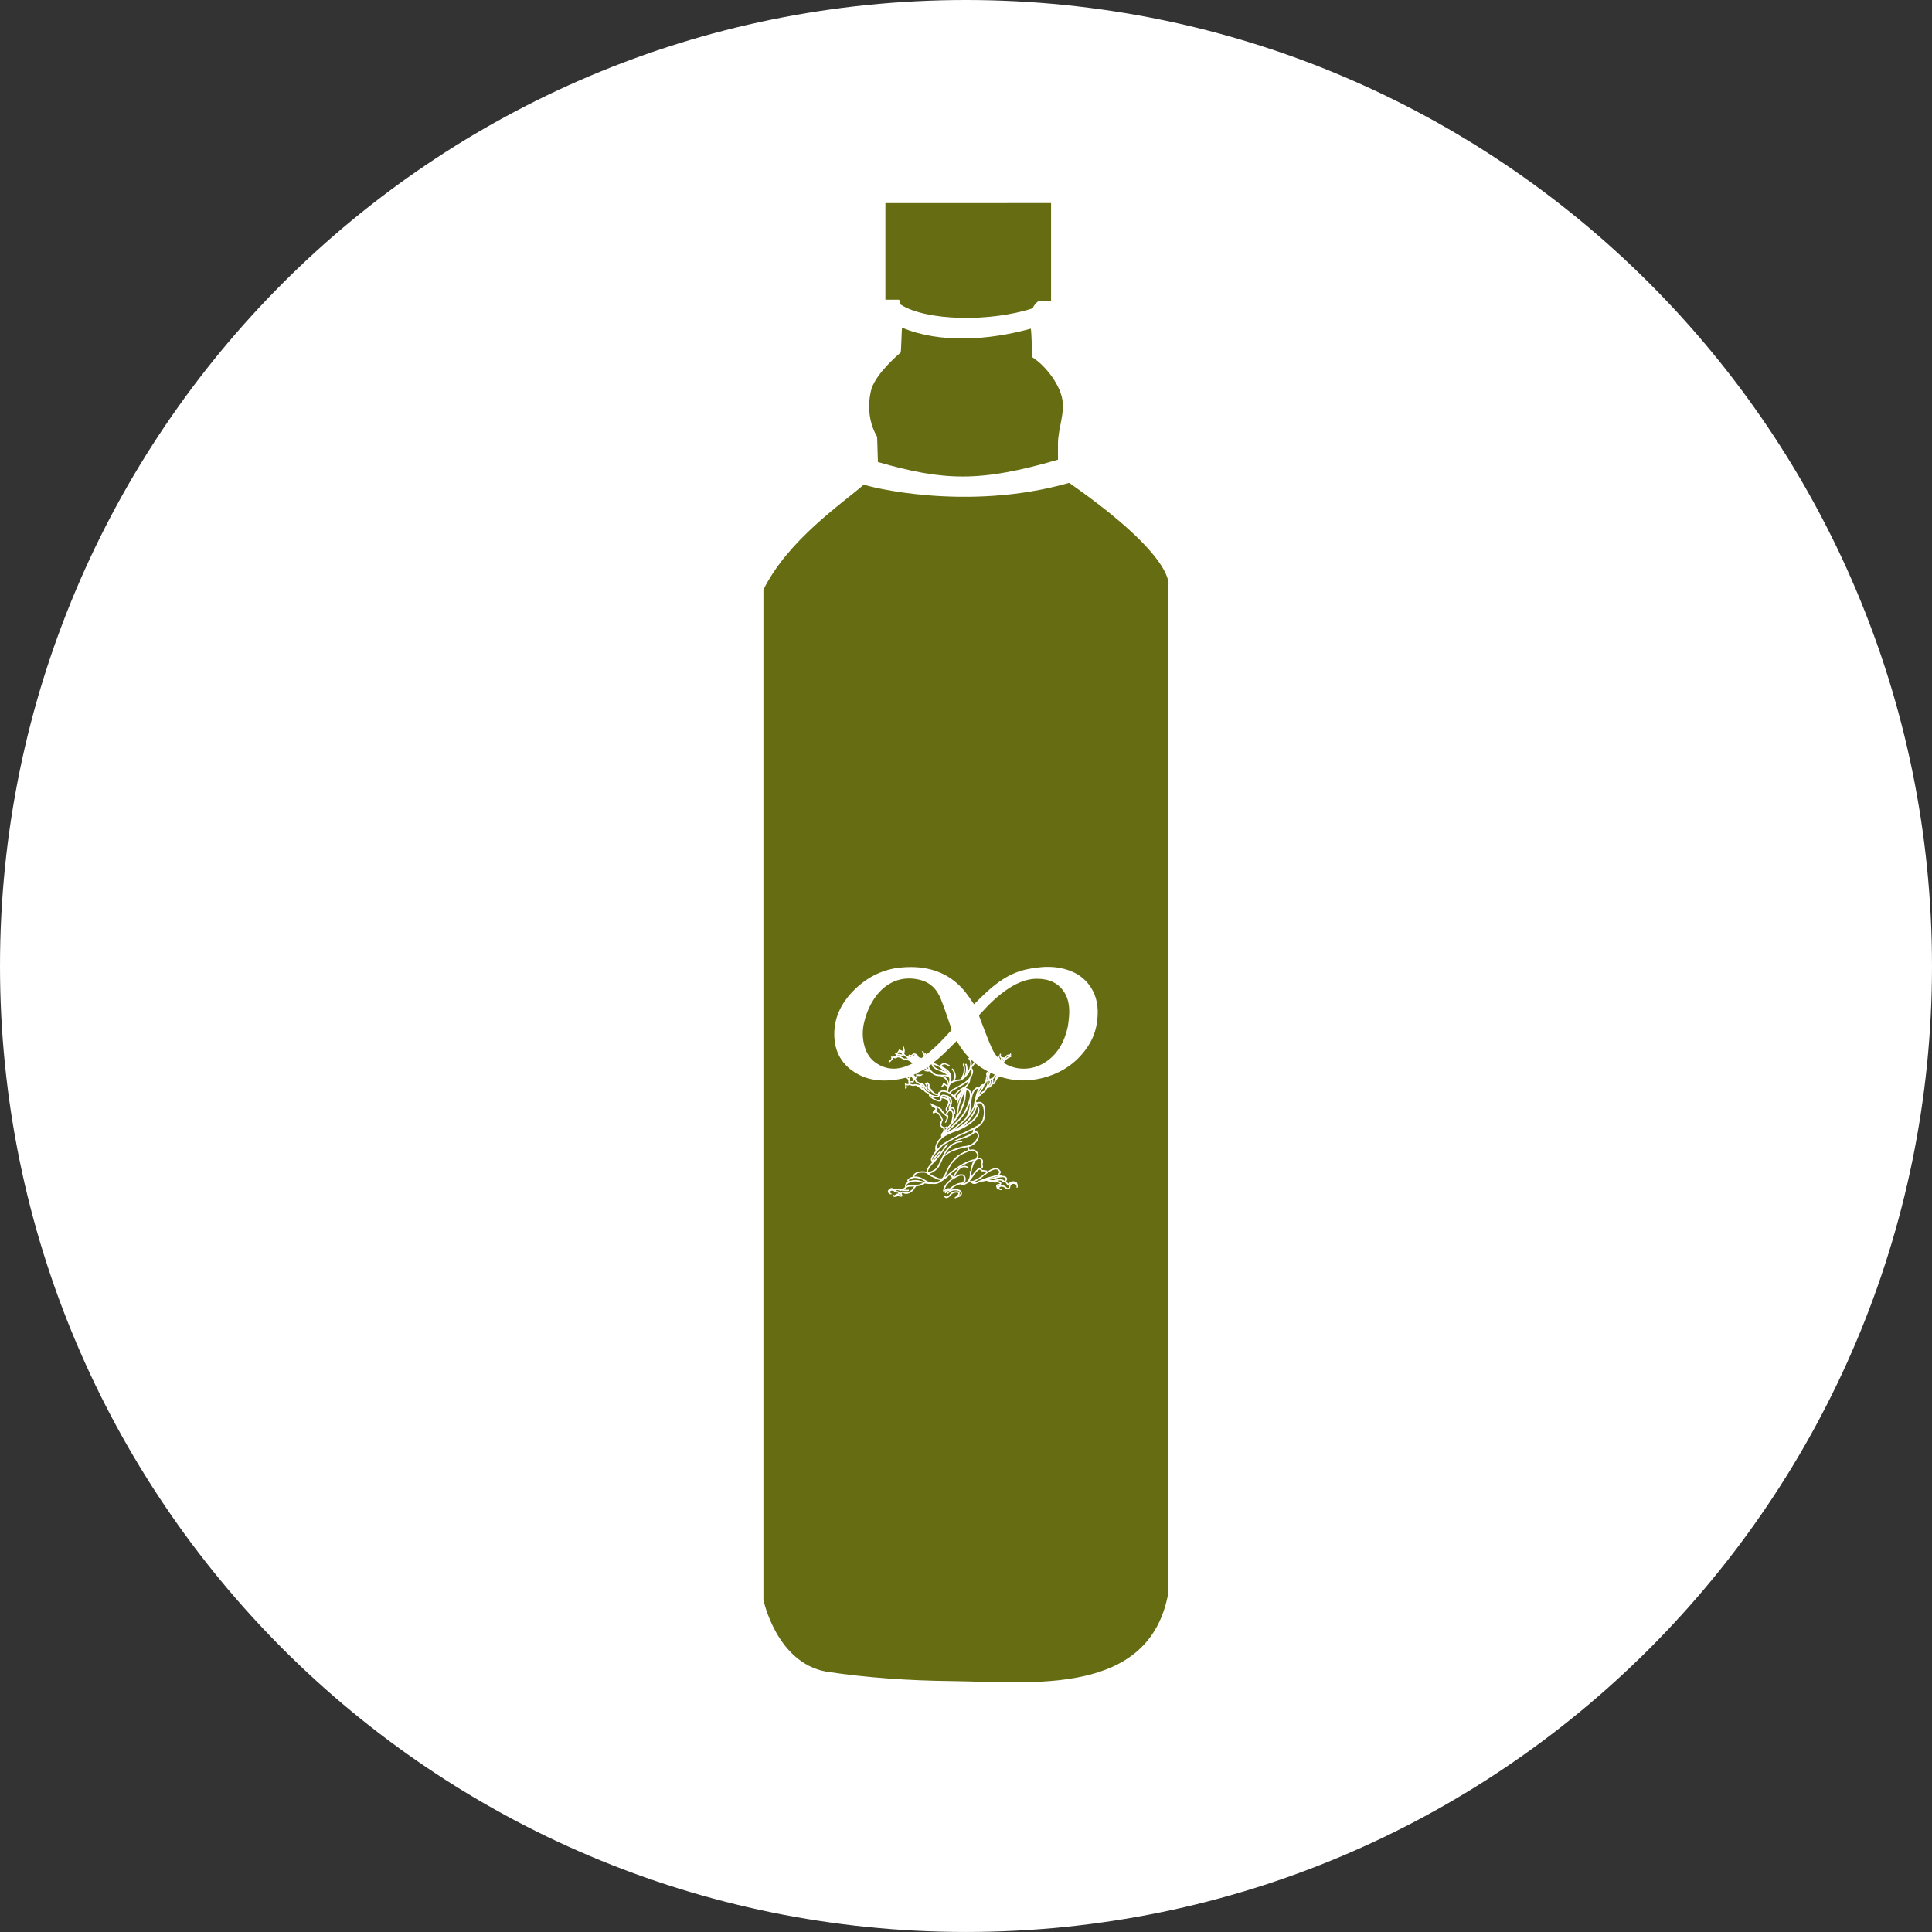
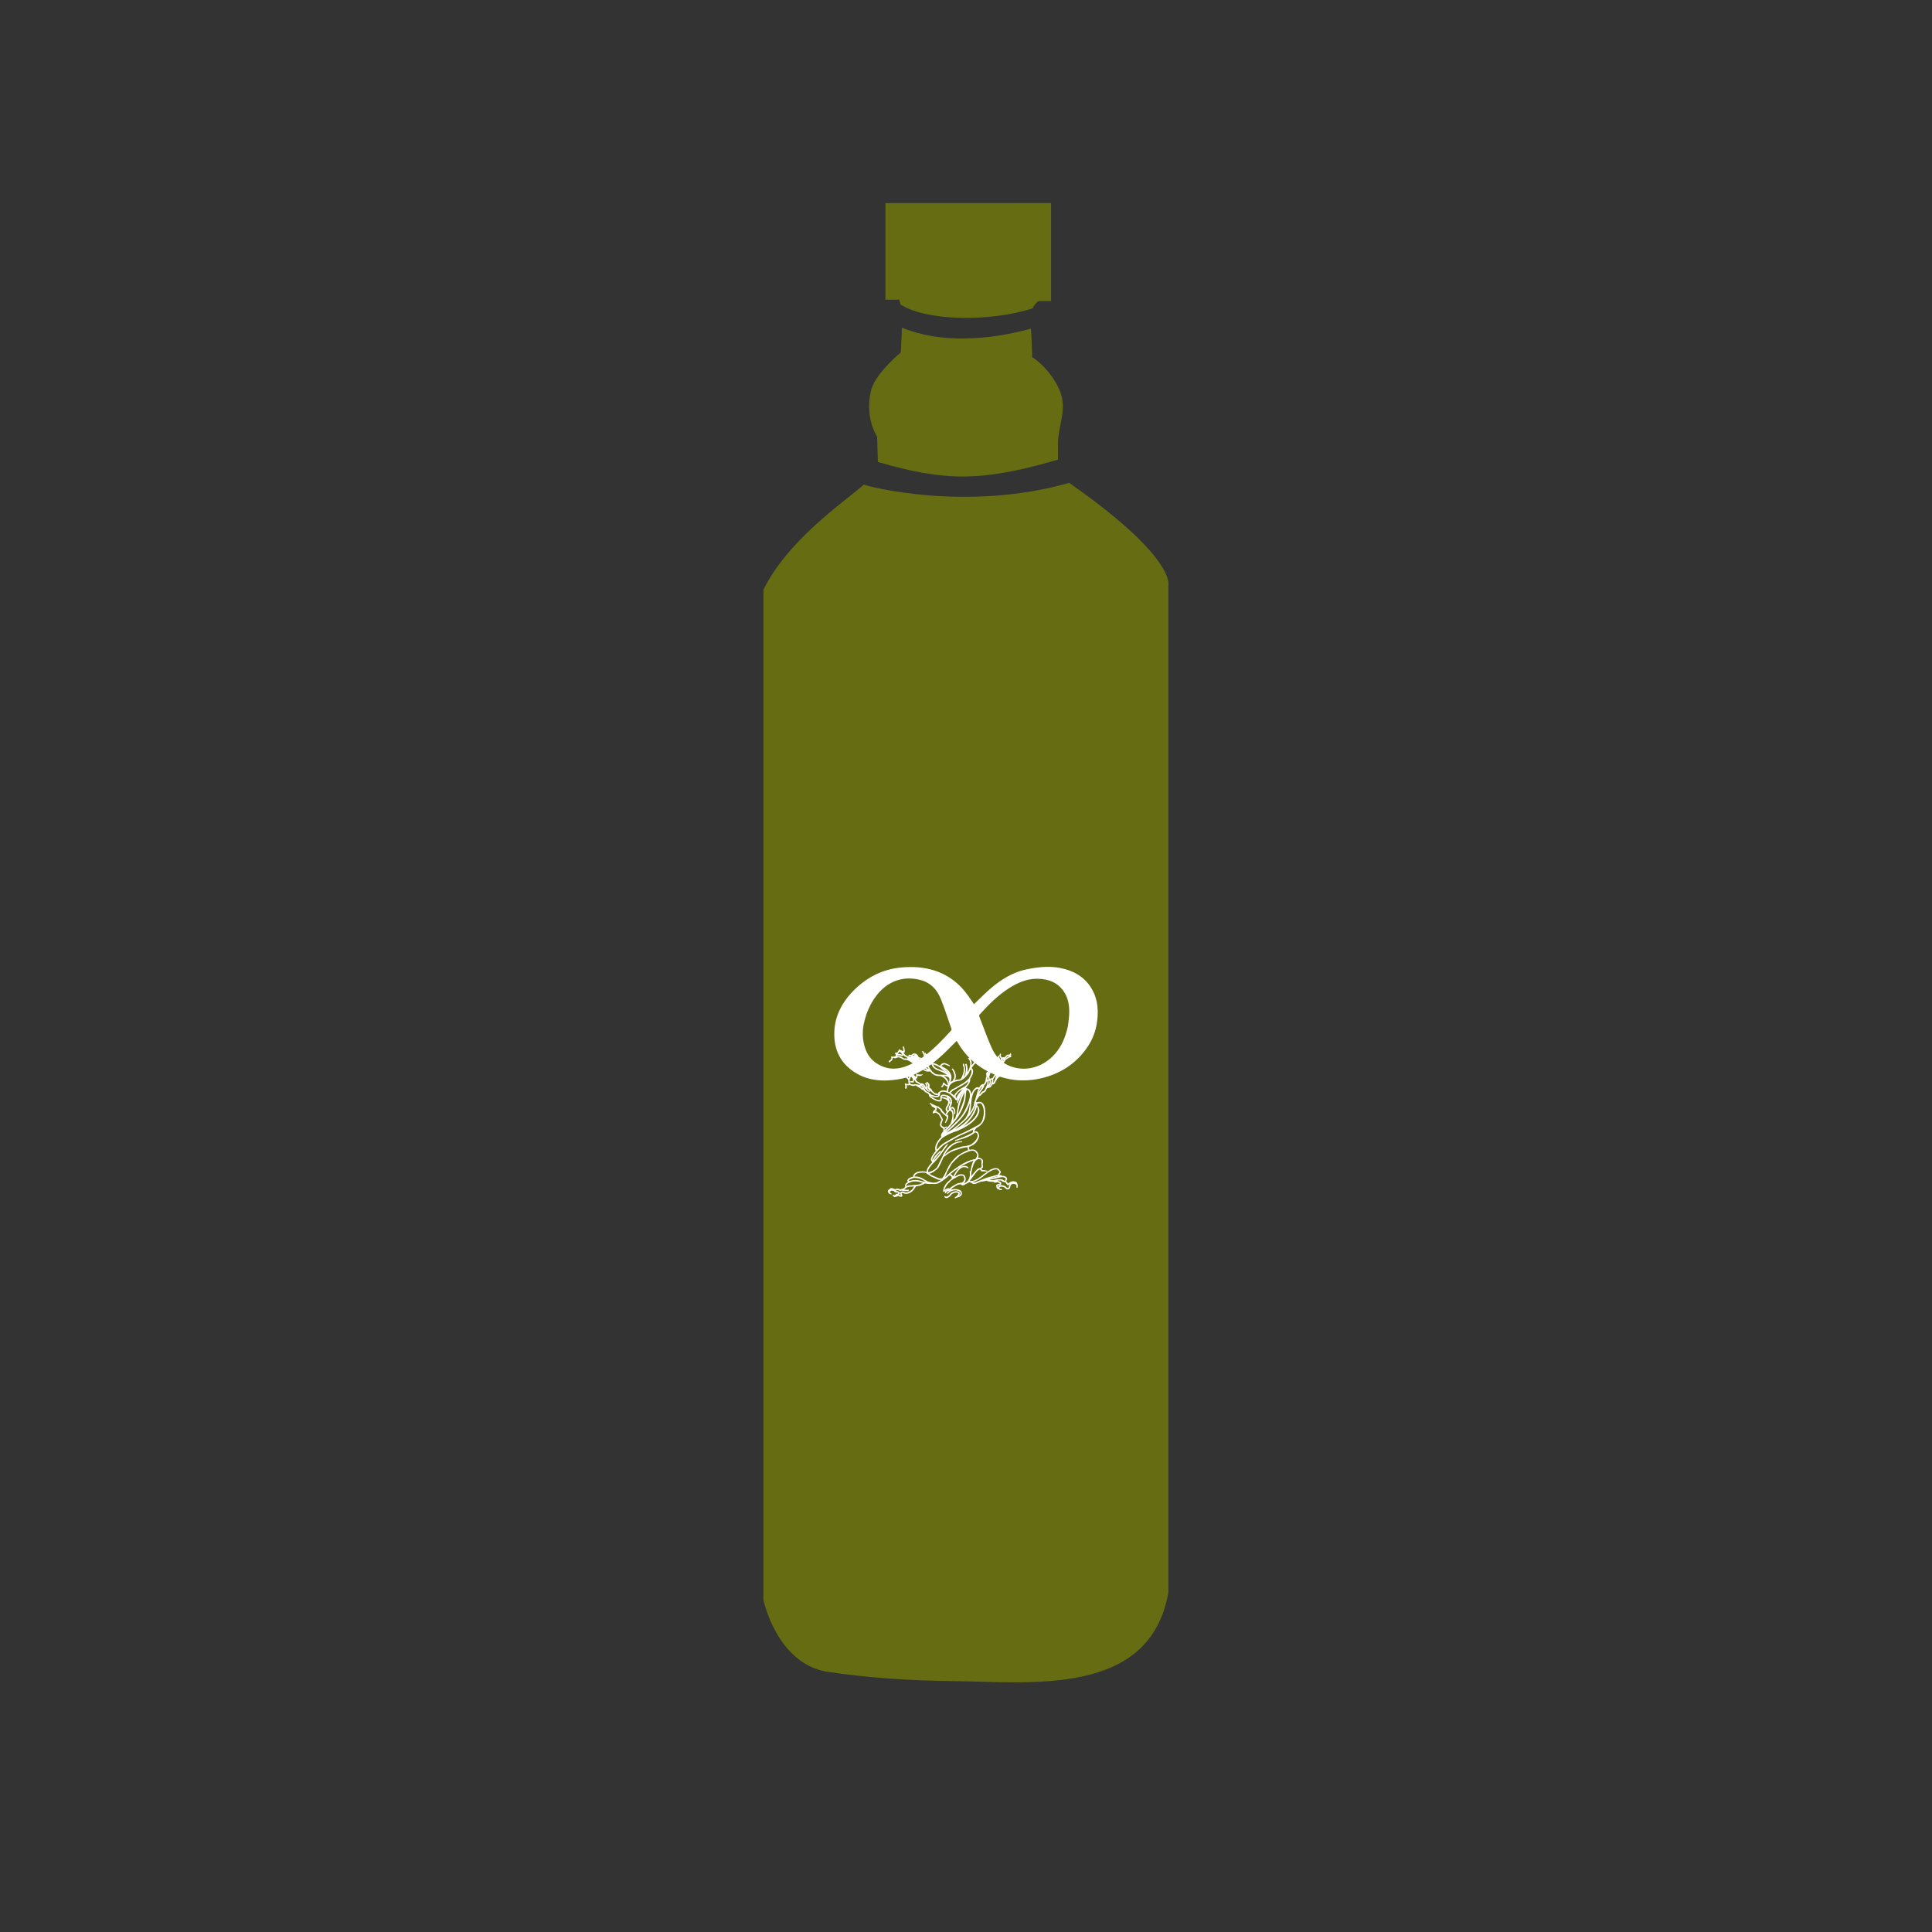
<svg xmlns="http://www.w3.org/2000/svg" version="1.1" id="Layer_1" x="0px" y="0px" width="166.002px" height="166px" viewBox="0 0 166.002 166" enable-background="new 0 0 166.002 166" xml:space="preserve">
  <rect x="0" y="0" width="166.002" height="166" fill="#333333" stroke="none" />
  <g>
-     <path fill="#FFFFFF" d="M166.002,83c0,45.838-37.158,83-83.01,83C37.168,166,0,128.838,0,83S37.168,0,82.992,0   C128.844,0,166.002,37.162,166.002,83" />
    <path fill="#656C11" d="M77.381,26.165c0.002,0.004,0.004,0.004,0.01,0.007c2.193,1.408,7.637,1.518,11.331,0.322   c0.124-0.255,0.279-0.484,0.52-0.622h1.068v-8.424H76.076v8.304h1.186C77.262,25.752,77.312,25.919,77.381,26.165" />
    <path fill="#656C11" d="M91.865,41.489c-8.864,2.533-17.436,0.28-17.635,0.145c-1.92,1.666-6.508,4.763-8.635,9.029v86.798   c0,0,1.105,5.378,5.379,6.166c3.552,0.537,7.174,0.776,10.765,0.815c6.848,0.078,17.065,1.383,18.653-7.616V50.308   C100.393,50.308,101.101,47.932,91.865,41.489" />
    <path fill="#656C11" d="M75.432,39.699c5.695,1.632,8.78,1.75,15.471-0.202v-1.37c0-1.336,0.643-2.64,0.339-3.979   c-0.288-1.264-1.47-2.779-2.552-3.457c0,0-0.056-2.114-0.117-2.451c-3.631,1.001-7.806,1.278-11.063-0.085   c-0.043,0.083-0.071,2.074-0.128,2.142c0,0-2.019,1.66-2.492,3.084c0,0-0.713,2.134,0.474,4.15L75.432,39.699z" />
-     <path fill="#FFFFFF" d="M93.706,84.801c-0.575-0.871-1.47-1.422-2.656-1.639c-0.626-0.111-1.313-0.117-2.054-0.012   c-0.588,0.082-1.031,0.18-1.431,0.314c-0.921,0.31-1.8,0.867-2.765,1.749c-0.271,0.248-0.533,0.509-0.79,0.758   c-0.106,0.104-0.215,0.211-0.321,0.312c-0.074-0.104-0.148-0.213-0.221-0.319c-0.172-0.253-0.352-0.513-0.545-0.754   c-1.143-1.409-2.712-2.121-4.671-2.121c-0.286,0-0.583,0.015-0.885,0.046c-1.456,0.144-2.765,0.764-3.888,1.843   c-1.188,1.139-1.792,2.433-1.796,3.848c-0.008,1.622,0.726,2.814,2.169,3.544c0.614,0.311,1.334,0.47,2.133,0.47   c0.229,0,0.465-0.013,0.705-0.038c0.442-0.044,0.817-0.113,1.158-0.21l0.189,0.184l0.028,0.357   c-0.004,0.012-0.032,0.012-0.049,0.012c-0.083,0-0.21-0.049-0.21-0.05l-0.076-0.028l0.021,0.076c0.062,0.236,0.021,0.31,0.021,0.31   l-0.008,0.014v0.015c0.008,0.049,0.037,0.067,0.063,0.067c0.022,0,0.04-0.014,0.04-0.014c0.07-0.034,0.054-0.18,0.029-0.293   l0.124,0.019c0.065,0.005,0.109-0.011,0.139-0.042c0.108,0.058,0.212,0.091,0.305,0.091c0.083,0,0.138-0.024,0.16-0.036   l0.073,0.005l0.354,0.223l0.016,0.006c0.027,0.004,0.074,0.053,0.098,0.086l0.062,0.046l0.135,0.029   c0.044,0.169,0.294,0.258,0.347,0.275l0.098,0.103c-0.01,0.152,0.124,0.26,0.152,0.28l0.015,0.01l0.015-0.033   c0.118,0.165,0.501,0.296,0.549,0.312c0.068,0.02,0.13,0.03,0.178,0.03c0.102,0,0.15-0.039,0.174-0.072   c0.029-0.036,0.029-0.073,0.029-0.077l0.002-0.017l-0.013-0.012c-0.008-0.012-0.008-0.047-0.002-0.095c0,0,0.013-0.001,0.03-0.001   c0.1,0,0.354,0.026,0.535,0.276c0,0.208-0.111,0.374-0.111,0.374c-0.089,0.12-0.123,0.233-0.104,0.334   c0.017,0.085,0.065,0.14,0.1,0.168l-0.1,0.164v0.009c0,0.067,0.037,0.072,0.049,0.072c0,0,0.013-0.001,0.017-0.003l-0.011,0.048   l-0.362-0.407l-0.028-0.084l-0.047-0.062h-0.021c-0.024-0.004-0.114-0.082-0.194-0.166l-0.008-0.014l-0.017-0.001   c-0.185-0.02-0.716-0.316-0.722-0.319l-0.049,0.062c0.055,0.053,0.115,0.099,0.182,0.141l-0.022,0.071   c0.147,0.077,0.313,0.178,0.337,0.206l0.006,0.066c-0.067,0.047-0.231,0.177-0.227,0.287l0.004,0.103l0.067-0.081   c0.003-0.001,0.006-0.004,0.009-0.008l-0.025,0.064l0.166-0.066c0,0,0.049-0.015,0.09,0.019l0.171,0.117l0.073,0.082   c0.098,0.168,0.199,0.354,0.212,0.391l-0.013,0.038c-0.014,0.005-0.023,0.013-0.034,0.02c-0.024,0.031-0.069,0.212-0.101,0.356   v0.006v0.008c0.021,0.168,0.215,0.284,0.254,0.305c0.086,0.094,0.034,0.178,0.03,0.185l-0.019,0.025l0.021,0.024   c0.009,0.007,0.015,0.013,0.022,0.019c-0.08,0.07-0.285,0.275-0.189,0.501c-0.039,0.031-0.074,0.064-0.102,0.096   c-0.023,0.024-0.573,0.568-0.38,1.097c-0.095,0.111-0.478,0.587-0.399,0.811c0.01,0.03,0.033,0.07,0.088,0.094   c-0.01,0.042-0.01,0.065-0.01,0.068l0.016,0.003c-0.012,0.012-0.016,0.019-0.016,0.019c-0.391,0.396-0.461,0.631-0.451,0.759   c0,0.018,0.006,0.037,0.009,0.051c-0.083-0.04-0.198-0.061-0.345-0.061c-0.219,0-0.431,0.045-0.443,0.048   c-0.35,0.127-0.391,0.327-0.387,0.416c-0.244,0.035-0.42,0.186-0.43,0.195c-0.054,0.06-0.074,0.116-0.061,0.172   c0.007,0.034,0.029,0.062,0.054,0.082c-0.114,0.056-0.193,0.128-0.232,0.22c-0.04,0.091-0.031,0.178-0.017,0.225   c-0.045,0.025-0.09,0.072-0.113,0.098c-0.041,0.009-0.1,0.038-0.123,0.051c-0.045,0.018-0.09,0.025-0.094,0.025l-0.104,0.022   c-0.038-0.03-0.096-0.042-0.133-0.046c-0.024-0.015-0.055-0.023-0.088-0.023c-0.07,0-0.143,0.036-0.162,0.048   c-0.002,0.001-0.009,0.003-0.02,0.003c-0.043,0-0.102-0.02-0.117-0.025c-0.074-0.047-0.146-0.072-0.209-0.072   c-0.092,0-0.134,0.052-0.139,0.056l-0.025,0.027l-0.123,0.087l-0.006,0.011c-0.033,0.068-0.039,0.134-0.014,0.192   c0.044,0.109,0.175,0.155,0.183,0.158h0.007c0.015,0.008,0.049,0.017,0.077,0.01l0.081-0.018l-0.165-0.133   c-0.004-0.014-0.015-0.046-0.004-0.078c0.011-0.031,0.041-0.058,0.088-0.078l0.155-0.005c0.037,0.014,0.094,0.044,0.104,0.068   l0.039,0.04l0.025,0.012c0.02,0.013,0.061,0.041,0.114,0.041c0.009,0,0.017-0.002,0.017-0.003l0.092,0.003l0.018,0.005l0.012,0.008   c0.018,0.017,0.033,0.03,0.051,0.039l-0.023,0.021c-0.039,0.01-0.061,0.019-0.072,0.027c-0.094,0.007-0.104,0.018-0.11,0.028   c-0.034,0.038-0.081,0.073-0.097,0.073h-0.014l-0.012,0.011c-0.006,0.004-0.023,0.02-0.026,0.04   c-0.019-0.013-0.033-0.023-0.038-0.031l-0.002-0.021l-0.016-0.009c-0.006-0.003-0.018-0.009-0.03-0.009l-0.026,0.002l-0.012,0.013   c-0.007,0.009-0.016,0.022-0.014,0.051c0.002,0.005,0.033,0.116,0.176,0.139l0.005,0.001l0.007-0.001   c0.023-0.004,0.037-0.015,0.047-0.029c0.011,0.008,0.027,0.015,0.045,0.015l0.15-0.066c0.014-0.006,0.029-0.008,0.041-0.008   c0.061,0,0.101,0.038,0.101,0.038l0.047,0.021c0.026,0.004,0.052,0.007,0.073,0.007c0.112,0,0.139-0.066,0.141-0.071   c0.013-0.04-0.018-0.106-0.045-0.153l-0.008-0.011c-0.006-0.037,0-0.064,0.012-0.079c0.009-0.01,0.025-0.018,0.049-0.018   c0.037,0,0.074,0.016,0.088,0.021c0.049,0.04,0.117,0.059,0.204,0.059c0.062,0,0.11-0.009,0.126-0.012l0.033-0.001l0.022-0.004   l0.04-0.022l0.033-0.005l0.012-0.002c0.223-0.089,0.342-0.232,0.367-0.268c0.076-0.049,0.108-0.136,0.121-0.169   c0.042-0.042,0.083-0.11,0.096-0.136c0.014-0.006,0.024-0.016,0.031-0.028c0.134-0.021,0.303-0.045,0.303-0.045l0.012-0.005   c0.018-0.009,0.237-0.097,0.371-0.148l0.009-0.003c0.024-0.017,0.03-0.037,0.03-0.051c0.18,0.034,0.336,0.052,0.467,0.052   c0.047,0,0.088-0.002,0.125-0.009c0.047,0.008,0.117,0.013,0.199,0.013c0.208,0,0.367-0.04,0.475-0.117   c0.023-0.011,0.509-0.267,0.826-0.614c0.035-0.005,0.131-0.005,0.191,0.058c0.034,0.036,0.051,0.094,0.049,0.166l0.019,0.004   c0,0.002-0.002,0.008-0.002,0.011c-0.028,0.019-0.051,0.037-0.067,0.052l-0.122,0.099l-0.063,0.066   c-0.043,0.029-0.359,0.259-0.497,0.751c-0.009,0.038-0.022,0.132,0.01,0.174c0.013,0.016,0.03,0.021,0.052,0.021h0.035l0.006-0.037   v-0.021l0.073,0.033c-0.019,0.031-0.033,0.067-0.031,0.107v0.04h0.088l0.011-0.03c0-0.007,0.044-0.147,0.305-0.194   c-0.135,0.089-0.207,0.185-0.211,0.189l-0.011,0.011v0.014c0,0.062,0.04,0.066,0.051,0.066c0.026,0,0.043-0.017,0.054-0.033   l0.057-0.06c0.12-0.114,0.275-0.171,0.275-0.171c0.096-0.025,0.188-0.042,0.275-0.042c0.085,0,0.135,0.017,0.141,0.017   c0.22,0.035,0.277,0.133,0.277,0.133l0.006,0.008c0.079,0.101-0.019,0.212-0.027,0.221c-0.014,0.025-0.045,0.045-0.081,0.063   c0.069-0.075,0.069-0.156,0.067-0.18c0.004-0.045-0.006-0.084-0.036-0.113c-0.06-0.068-0.178-0.073-0.198-0.073   c-0.17-0.024-0.4,0.07-0.414,0.077c-0.158,0.085-0.219,0.203-0.232,0.23c-0.031,0.04-0.146,0.112-0.219,0.149   c-0.012,0.004-0.025,0.006-0.038,0.006c-0.056,0-0.094-0.031-0.096-0.033c-0.036-0.028-0.083-0.005-0.091,0.042v0.015l0.008,0.012   c0.057,0.086,0.162,0.093,0.195,0.093l0.139-0.051c0.18-0.108,0.27-0.258,0.27-0.258c0.087-0.103,0.287-0.149,0.289-0.151   c0.034-0.009,0.077-0.015,0.124-0.015c0.067,0,0.12,0.012,0.12,0.012c0.029,0.01,0.049,0.026,0.055,0.045   c0.006,0.025,0,0.058-0.008,0.074c-0.053,0.043-0.115,0.146-0.139,0.183c-0.135,0.062-0.16,0.093-0.16,0.125v0.032l0.062,0.031   l0.011-0.03c0.037-0.015,0.157-0.055,0.26-0.084c0.244-0.053,0.285-0.268,0.285-0.28c0.027-0.261-0.208-0.363-0.328-0.38   c-0.193-0.055-0.381-0.05-0.557,0.017c-0.012-0.011-0.026-0.017-0.043-0.02c0.029-0.042,0.092-0.108,0.236-0.201   c0.029-0.016,0.26-0.15,0.304-0.178c0.028-0.009,0.171-0.05,0.27-0.063c0.069,0.077,0.143,0.096,0.193,0.096   c0.103,0,0.188-0.066,0.208-0.083l0.293-0.156l0.016-0.021l0.154,0.009l0.131,0.08c0.032,0.033,0.1,0.051,0.191,0.051   c0.032,0,0.057-0.001,0.059-0.001c0.045,0,0.345-0.131,0.532-0.214c0.015,0.006,0.036,0.008,0.063,0.008   c0.116,0,0.32-0.056,0.383-0.074c0.139,0.087,0.483,0.096,0.522,0.099c0.019,0,0.042-0.005,0.079-0.01   c0.037,0.053,0.09,0.082,0.156,0.082c0.072,0,0.138-0.033,0.162-0.047c0.071-0.003,0.094,0.028,0.094,0.028l0.008,0.01l0.082,0.03   l0.027,0.023l0.012,0.008c0.014,0.006,0.016,0.011,0.018,0.013c0.002,0.007-0.004,0.019-0.014,0.027l-0.211,0.044l-0.013,0.006   c-0.068,0.04-0.084,0.101-0.087,0.105l-0.002,0.011l0.031,0.145c0.017,0.118,0.156,0.166,0.189,0.176   c0.064,0.038,0.131,0.059,0.195,0.059c0.057,0,0.092-0.015,0.098-0.017l-0.014-0.077c-0.114-0.009-0.188-0.036-0.208-0.077   c-0.015-0.03,0.002-0.068,0.009-0.084c0.048-0.027,0.104-0.044,0.163-0.044c0.136,0,0.259,0.073,0.284,0.091   c0.112,0.153,0.209,0.153,0.234,0.147c0.076,0,0.137-0.026,0.176-0.072c0.045-0.047,0.053-0.109,0.053-0.138   c0.031-0.049,0.037-0.117,0.035-0.146c0.066-0.08,0.146-0.12,0.238-0.12c0.103,0,0.184,0.048,0.184,0.048   c0.024,0.018,0.046,0.021,0.064,0.013c0.037,0.116,0.021,0.258,0.021,0.258l0.077,0.024c0.083-0.182-0.021-0.393-0.041-0.428   c-0.028-0.112-0.173-0.122-0.218-0.122c-0.035-0.014-0.072-0.02-0.11-0.02c-0.184,0-0.364,0.144-0.437,0.203l-0.066-0.077   c-0.007-0.066-0.054-0.102-0.099-0.12c0.086-0.128,0.086-0.235,0.086-0.24v-0.012l-0.021-0.035   c-0.089-0.182-0.316-0.185-0.396-0.18c-0.04-0.049-0.116-0.074-0.226-0.074c-0.016,0-0.027,0-0.037,0.002l0.111-0.159   c0.033-0.055,0.042-0.103,0.027-0.145c-0.013-0.035-0.041-0.054-0.06-0.063l-0.024-0.039c-0.028-0.063-0.127-0.136-0.145-0.147   c-0.017-0.016-0.062-0.037-0.199-0.037c-0.068,0-0.125,0.004-0.125,0.004l-0.012,0.005c-0.029,0.012-0.111,0.037-0.141,0.047   c-0.266,0.071-0.613,0.355-0.659,0.397c-0.087,0.037-0.259,0.192-0.3,0.231c-0.03,0.013-0.107,0.056-0.308,0.214l-0.249,0.122   c-0.143,0.078-0.326,0.09-0.42,0.09h-0.035l0.529-0.712c0.197-0.261,0.322-0.27,0.338-0.27l0.002,0.001l0.024-0.003   c0.017,0.041,0.048,0.068,0.063,0.079l0.039,0.068l0.501,0.018l0.007-0.082l-0.437-0.063l-0.044-0.054l-0.004-0.029l0.13-0.138   l-0.015-0.208l-0.007-0.013c-0.038-0.081,0.021-0.183,0.021-0.186l0.008-0.011l-0.014-0.14c0.024-0.122-0.201-0.227-0.275-0.259   l-0.006-0.001c-0.049-0.009-0.098-0.009-0.146,0.001c0.062-0.139,0.047-0.281,0.047-0.289l-0.058-0.111   c-0.175-0.423-0.605-0.307-0.677-0.288c-0.076-0.017-0.094-0.166-0.096-0.244c0.823-0.25,0.879-0.923,0.879-0.933   c-0.015-0.364-0.194-0.418-0.303-0.418c-0.043,0-0.083,0.01-0.111,0.02c0.01-0.066,0.075-0.179,0.182-0.303   c0.158-0.064,0.822-0.397,0.766-1.383c0-0.02,0.011-0.502-0.218-0.736c-0.126-0.131-0.302-0.16-0.515-0.089   c-0.012-0.012-0.031-0.025-0.057-0.039c0.002-0.019,0.007-0.051,0.014-0.091c0.152-0.255,0.268-0.398,0.331-0.444l0.035,0.021   c0.085-0.113,0.196-0.238,0.228-0.255c0.037-0.006,0.203-0.047,0.29-0.307c0.007-0.013,0.026-0.047,0.049-0.095l0.009,0.009   c0.02-0.011,0.139-0.045,0.238-0.067c0.024-0.002,0.072-0.017,0.167-0.211c0,0,0,0,0.002-0.001h0.002   c0.003-0.008,0.009-0.018,0.013-0.026l0.122-0.039c0.104-0.007,0.181-0.2,0.216-0.307l0.017,0.009l0.017-0.041   c0.088-0.22,0.285-0.303,0.285-0.303l0.021-0.008c0.655,0.215,1.322,0.321,1.992,0.321c0.528,0,1.072-0.067,1.619-0.199   c1.595-0.392,2.875-1.235,3.794-2.513c0.538-0.744,0.849-1.547,0.95-2.456C94.412,86.515,94.225,85.583,93.706,84.801    M81.258,102.312c0.019-0.018,0.1-0.083,0.189-0.099c-0.008,0.004-0.016,0.005-0.026,0.01c-0.006,0.003-0.12,0.05-0.188,0.132   L81.258,102.312z M85.738,92.435c0.007,0.004,0.018,0.006,0.022,0.011c-0.02,0.01-0.04,0.025-0.059,0.043   C85.715,92.471,85.723,92.45,85.738,92.435 M84.361,94.89c0.004,0.005,0.313,0.494,0.098,1.162l-0.002,0.011   c0,0.017-0.035,0.425-0.479,0.643c-0.011,0.007-0.93,0.519-1.562,0.777c-0.145,0.075-1.407,0.744-1.53,0.894   c-0.076,0.071-0.29,0.279-0.39,0.398c-0.033-0.145-0.041-0.51,0.475-0.992c0.002-0.001,0.024-0.019,0.073-0.052l0.004-0.003   l-0.002-0.001c0.161-0.11,0.569-0.362,1.192-0.548c0.039-0.017,0.986-0.403,1.422-0.873c0.02-0.019,0.484-0.451,0.494-0.9   c0.002-0.166-0.059-0.312-0.181-0.436l-0.022,0.018c0.01-0.061,0.016-0.109,0.016-0.147c0.044-0.019,0.123-0.044,0.2-0.044   C84.253,94.796,84.318,94.825,84.361,94.89 M81.601,94.636c0-0.166-0.067-0.277-0.128-0.341c0.066,0.04,0.115,0.092,0.148,0.159   c0.045,0.098,0.045,0.212,0.032,0.309l-0.004-0.001C81.649,94.762,81.634,94.705,81.601,94.636 M81.48,95.069   c0.045-0.091,0.079-0.175,0.098-0.257h0.067c-0.019,0.086-0.043,0.15-0.053,0.17c-0.108,0.135-0.081,0.283-0.054,0.353   c-0.029,0.018-0.062,0.049-0.104,0.09c-0.029-0.031-0.047-0.068-0.05-0.11c-0.009-0.117,0.091-0.238,0.091-0.238L81.48,95.069z    M79.283,93.521c-0.043-0.062-0.148-0.117-0.166-0.125c-0.014-0.012-0.039-0.028-0.071-0.047l0.101,0.019l0.014-0.034   c0.065,0.072,0.112,0.144,0.146,0.191L79.283,93.521z M83.835,94.799l0.004,0.018c-0.162,1.288-1.323,1.982-1.789,2.211   c0.325-0.263,0.849-0.73,0.88-0.759C83.629,95.593,83.796,95.01,83.835,94.799 M82.457,94.906c0.002-0.008,0.221-0.715,0.429-1.052   c-0.019,0.185-0.056,0.496-0.074,0.645c-0.002,0.009-0.222,0.744-0.519,1.261C82.34,95.467,82.418,95.008,82.457,94.906    M79.56,93.045l-0.104,0.058l0.039,0.038c0.11,0.102,0.086,0.235,0.074,0.284l-0.18-0.266l-0.006-0.006   c-0.074-0.065-0.157-0.075-0.203-0.075c-0.012,0-0.021,0-0.021,0l-0.051,0.026c-0.074-0.073-0.24-0.159-0.275-0.18l-0.014-0.003   c-0.035-0.008-0.102-0.133-0.135-0.239l-0.013-0.021c0.026,0.01,0.058,0.017,0.091,0.014l0.027-0.001l0.008-0.026   c0.004-0.004,0.039-0.105,0.041-0.214c0.043,0.011,0.102,0.021,0.166,0.021c0.085,0,0.152-0.021,0.207-0.061l0.108-0.083   l-0.135,0.011c0,0-0.062,0.004-0.134,0.004c-0.162,0-0.243-0.021-0.262-0.042l-0.049-0.047c0.197-0.097,0.392-0.206,0.585-0.321   l0.009,0.011c0.092,0.096,0.232,0.146,0.405,0.146c0.081,0,0.153-0.011,0.188-0.018c0.248,0.353,0.583,0.407,0.764,0.407   c0.043,0,0.072-0.003,0.086-0.004c0.595,0.179,0.662,0.671,0.67,0.775c-0.068,0.038-0.25-0.113-0.332-0.203L81.1,93.015   l-0.076,0.015v0.033c-0.002,0.141-0.138,0.271-0.138,0.271l-0.036,0.033l0.088,0.062l0.023-0.012   c0.074-0.046,0.126-0.153,0.152-0.226c0.125,0.11,0.229,0.165,0.308,0.165h0.009c-0.046,0.111-0.072,0.29-0.082,0.379   c-0.107-0.038-0.209-0.055-0.296-0.055c-0.187,0-0.285,0.081-0.317,0.117c-0.088,0.006-0.121,0.092-0.129,0.146   c-0.014,0.011-0.041,0.018-0.073,0.018c-0.077,0-0.173-0.025-0.202-0.034c-0.039-0.038-0.188-0.169-0.229-0.204   c-0.04-0.158-0.199-0.246-0.244-0.269c-0.004-0.04,0.004-0.149,0.014-0.244c0-0.06-0.11-0.175-0.175-0.234l-0.03-0.03l-0.098,0.106   L79.56,93.045z M85.039,92.7v-0.005v-0.003c-0.006-0.044-0.02-0.137-0.044-0.188l0.091-0.259l-0.008-0.031l0.025-0.044   c0.055,0.026,0.109,0.052,0.164,0.079c0.068,0.027,0.137,0.057,0.201,0.083l-0.213,0.329C85.213,92.638,85.135,92.645,85.039,92.7    M78.402,90.699l0.087-0.069c0.021-0.007,0.045-0.012,0.067-0.012s0.043,0.006,0.063,0.012l-0.19,0.088   C78.42,90.712,78.41,90.705,78.402,90.699 M80.95,91.978c-0.233-0.084-0.487-0.19-0.523-0.219   c-0.063-0.042-0.228-0.177-0.235-0.283l-0.002-0.01v-0.007c0-0.001,0.017,0,0.025,0.001c0.003,0.002,0.477,0.177,0.607,0.322   l0.128,0.111l0.11,0.087c0.004,0,0.074,0.057,0.16,0.131C81.137,92.058,81.044,92.007,80.95,91.978 M81.496,92.218l0.009,0.013   c0.021,0.029,0.04,0.057,0.055,0.084c-0.2-0.3-0.512-0.495-0.526-0.502l-0.002-0.002C81.436,92.043,81.496,92.218,81.496,92.218    M78.174,90.741c0.047,0.013,0.09,0.025,0.12,0.038l-0.131,0.062C78.161,90.814,78.168,90.774,78.174,90.741 M79.593,91.742   c0.032-0.018,0.063-0.039,0.091-0.059c0.034,0.064,0.072,0.123,0.106,0.171C79.715,91.823,79.651,91.784,79.593,91.742    M79.074,90.982h-0.002c-0.016,0.01-0.03,0.021-0.045,0.031l-0.039-0.073L79.074,90.982z M77.332,90.385   c0.102,0.09,0.188,0.198,0.188,0.222c0,0-0.01,0.004-0.031,0.002c-0.028-0.01-0.167-0.054-0.299-0.054   c-0.021,0-0.041,0.001-0.06,0.004c0.067-0.055,0.129-0.145,0.17-0.204L77.332,90.385z M77.228,90.674   c0.085,0,0.165,0.017,0.234,0.055c0.004,0,0.026,0.009,0.058,0.009s0.061-0.009,0.081-0.03c0.013-0.016,0.022-0.033,0.028-0.057   l0.08,0.104l0.088,0.034l0.199,0.13l-0.073,0.032c-0.045-0.009-0.081-0.012-0.108-0.012c-0.039,0-0.061,0.006-0.071,0.008   l-0.021,0.01c-0.03-0.009-0.118-0.054-0.184-0.094c-0.229-0.19-0.409-0.121-0.418-0.117l-0.008,0.005l-0.012-0.065   C77.134,90.681,77.176,90.674,77.228,90.674 M79.484,91.816c0.08,0.064,0.151,0.108,0.214,0.138   c-0.11-0.012-0.204-0.044-0.228-0.052c-0.007-0.008-0.023-0.025-0.044-0.051C79.445,91.84,79.466,91.827,79.484,91.816    M80.029,91.437c0.032,0.055,0.063,0.123,0.096,0.204l0.004,0.008c0.005,0.008,0.15,0.222,0.499,0.332   c0.005,0,0.481,0.164,0.749,0.393l-0.035-0.017h-0.01h-0.054l-0.081-0.009c-0.307,0-0.646-0.015-0.689-0.036l-0.094-0.013   c-0.045-0.023-0.334-0.183-0.479-0.447c-0.003-0.002-0.078-0.109-0.144-0.241C79.871,91.555,79.951,91.498,80.029,91.437    M81.549,92.604l0.031,0.202l0.016-0.025c-0.006,0.041-0.025,0.085-0.07,0.119l0.027,0.054l-0.014,0.142   c-0.037-0.185-0.145-0.466-0.457-0.641C81.223,92.461,81.436,92.488,81.549,92.604 M83.49,91.543   c0.031-0.294-0.049-0.472-0.109-0.561c0.102,0.1,0.207,0.196,0.317,0.288C83.617,91.365,83.543,91.464,83.49,91.543 M83.139,90.898   l0.062,0.065c0.33,0.361,0.101,0.881-0.084,1.185c0.071-0.352-0.045-0.688-0.051-0.706l-0.008-0.03l-0.162,0.009l0.039,0.06   c0.141,0.215,0.035,0.829-0.073,0.96l0.034,0.024l-0.038-0.017c-0.022,0.027-0.047,0.051-0.067,0.074   c0.273-0.606,0.041-1.075,0.029-1.096l-0.041-0.082l-0.059,0.158l0.008,0.015c0.26,0.513-0.179,1.186-0.182,1.193l-0.002,0.002   c-0.017,0.012-0.084,0.026-0.143,0.035c-0.156,0-0.29,0.024-0.402,0.061c0.084-0.071,0.186-0.236,0.09-0.58   c-0.006-0.014-0.094-0.334-0.257-0.433l-0.056,0.058c0.007,0.006,0.438,0.614,0.098,0.941l0.031,0.048   c-0.098,0.042-0.178,0.089-0.236,0.133c0.024-0.096,0.057-0.223,0.071-0.283c0.053-0.302-0.085-0.589-0.401-0.831   c-0.18-0.136-0.365-0.22-0.445-0.253c0.101-0.177,0.288-0.154,0.316-0.149l0.385,0.169v-0.11l-0.362-0.164l-0.006-0.002   c-0.032-0.009-0.065-0.012-0.096-0.012c-0.253,0-0.365,0.232-0.37,0.242l-0.002,0.004c-0.264-0.159-0.451-0.239-0.561-0.239   c-0.027,0-0.051,0.006-0.066,0.013c0.291-0.224,0.581-0.473,0.881-0.753c0.287-0.267,0.551-0.535,0.836-0.82   c0.115-0.116,0.234-0.235,0.354-0.354l0.006,0.011c0.036,0.061,0.069,0.12,0.106,0.178c0.276,0.476,0.605,0.899,0.979,1.278H83.139   z M80.854,85.877c0.245,0.617,0.465,1.263,0.677,1.886c0.073,0.218,0.146,0.435,0.223,0.651c0.01,0.028-0.002,0.094-0.029,0.125   c-0.636,0.701-1.316,1.434-2.12,2.059l-0.1-0.155l-0.071,0.036l0.076,0.191c-0.005,0.004-0.01,0.007-0.014,0.012   c-0.016-0.066-0.053-0.178-0.156-0.343l-0.013-0.02h-0.132l0.041,0.062c0.062,0.099,0.154,0.284,0.138,0.359l-0.002,0.01v0.023   c-0.063,0.044-0.126,0.089-0.192,0.132l-0.212-0.066l-0.011,0.028l-0.082-0.163c-0.106-0.176-0.271-0.197-0.339-0.197   c-0.022,0-0.034,0.002-0.034,0.002l-0.008,0.002l-0.172,0.111l-0.01,0.012c-0.004,0.005-0.01,0.014-0.015,0.021   c-0.094-0.032-0.171-0.034-0.177-0.034L78.09,90.62l-0.035,0.085l-0.006,0.088c-0.088-0.058-0.232-0.137-0.281-0.163l-0.146-0.201   c0.024,0.007,0.047,0.011,0.054,0.011l0.034,0.009l0.014-0.034c0.057-0.17-0.048-0.452-0.051-0.464l-0.006-0.019l-0.067-0.023   l-0.041,0.067c0.047,0.049,0.063,0.213,0.063,0.33c-0.139-0.013-0.324-0.134-0.324-0.134l-0.041-0.028l-0.02,0.045   c-0.104,0.243-0.187,0.27-0.215,0.27c-0.02,0-0.03-0.01-0.03-0.01l-0.036-0.037l-0.069,0.113l0.03,0.021   c0.051,0.046,0.059,0.133,0.061,0.17c-0.091,0.063-0.229,0.073-0.302,0.073c-0.039,0-0.063-0.002-0.063-0.002l-0.068-0.008   l0.028,0.063c0.021,0.048,0.021,0.091,0.004,0.133c-0.043,0.109-0.196,0.175-0.196,0.175l-0.04,0.017l0.069,0.135l0.035-0.027   c0.238-0.17,0.273-0.299,0.266-0.371c0.033-0.001,0.066-0.007,0.096-0.011l0.088,0.048l0.26-0.086   c0.01-0.002,0.021-0.003,0.037-0.003c0.141,0,0.355,0.141,0.355,0.141c0.084,0.068,0.18,0.077,0.23,0.077   c0.029,0,0.045-0.003,0.045-0.003c0.029,0,0.06,0.003,0.09,0.008c0.078,0.03,0.155,0.062,0.221,0.092   c0.12,0.068,0.218,0.149,0.244,0.174c0.004,0.014,0.01,0.025,0.021,0.036c-0.208,0.103-0.422,0.193-0.638,0.271   c-0.331,0.113-0.654,0.173-0.967,0.173c-0.465,0-0.909-0.124-1.355-0.383c-0.676-0.386-1.082-1.019-1.246-1.936   c-0.094-0.541-0.077-1.089,0.049-1.628c0.211-0.898,0.551-1.648,1.036-2.294c0.746-0.983,1.728-1.506,2.836-1.506   c0.278,0,0.571,0.034,0.862,0.102C79.863,84.371,80.481,84.93,80.854,85.877 M78.719,92.316c0,0.003,0.012,0.129-0.01,0.227   c-0.029-0.023-0.078-0.062-0.141-0.135l-0.064-0.06c0.069-0.032,0.141-0.064,0.21-0.098L78.719,92.316z M81.59,93.309l0.021-0.062   l0.01-0.02c0.273-0.335,0.771-0.356,0.778-0.356c0.427-0.044,0.813-0.624,0.832-0.648l0.004-0.008   c0.043-0.115,0.104-0.227,0.171-0.336c0.017,0.013,0.039,0.036,0.054,0.08c0.038,0.1,0.028,0.305-0.21,0.697   c-0.004,0.003-0.305,0.351-0.646,0.504c-0.326,0.202-0.697,0.412-0.748,0.419h-0.015l-0.01,0.008   c-0.067,0.056-0.208,0.174-0.259,0.263l-0.105-0.054C81.451,93.662,81.549,93.403,81.59,93.309 M84.956,92.16l0.022-0.049   c0.008,0.003,0.014,0.005,0.021,0.008l-0.034,0.072l-0.007,0.012c-0.002,0.02-0.006,0.04-0.013,0.062L84.956,92.16z M86.134,90.991   c0.017-0.024,0.035-0.034,0.058-0.034h0.004l-0.049,0.047l-0.043,0.065l-0.006,0.01c-0.006,0.038-0.024,0.069-0.041,0.098   c-0.007-0.006-0.014-0.013-0.02-0.018C86.073,91.09,86.112,91.026,86.134,90.991 M86.186,91.18l0.002-0.009   c0.006-0.022,0.061-0.095,0.113-0.15L86.3,91.027c-0.007,0.02-0.056,0.09-0.101,0.151c-0.006,0.001-0.014,0.004-0.018,0.007   C86.182,91.183,86.186,91.18,86.186,91.18 M86.448,90.905c-0.024,0.012-0.064,0.038-0.091,0.062v-0.003l0.113-0.109l0.008-0.012   c0.03-0.068,0.113-0.102,0.137-0.111c0.058,0.008,0.102,0.004,0.137-0.007C86.613,90.782,86.477,90.885,86.448,90.905    M86.424,91.062l0.087-0.06l0.009-0.007c0.063-0.069,0.268-0.153,0.341-0.18l0.025-0.01v-0.123l-0.05,0.012   c-0.012,0.004-0.024,0.01-0.037,0.014c0.055-0.026,0.076-0.064,0.076-0.064l0.008-0.014l-0.037-0.183l-0.053,0.103   c-0.024,0.046-0.072,0.067-0.135,0.067c-0.022,0-0.041-0.004-0.041-0.004l-0.006-0.001h-0.008c-0.108,0.011-0.197,0.136-0.22,0.166   l-0.095,0.079c-0.083-0.037-0.162-0.016-0.201,0.016c-0.006-0.011-0.015-0.026-0.015-0.035l-0.002-0.021l-0.02-0.009   c-0.103-0.052-0.043-0.192-0.041-0.198l0.003-0.015c0-0.045-0.025-0.065-0.055-0.065c-0.016,0-0.029,0.008-0.033,0.011l-0.01,0.007   L85.91,90.56c-0.084,0.172-0.006,0.287,0.058,0.333c0.01,0.024,0.024,0.044,0.041,0.059c-0.019,0.027-0.042,0.069-0.067,0.123   c-0.005-0.002-0.005-0.003-0.007-0.005c0.013-0.042,0.005-0.077,0.002-0.082l-0.002-0.011l-0.007-0.007   c-0.041-0.045-0.078-0.175-0.091-0.224l-0.019-0.069l-0.096,0.096v0.017c0,0.023,0.016,0.062,0.038,0.105   c-0.224-0.248-0.411-0.544-0.565-0.893c-0.29-0.657-0.551-1.344-0.802-2.007c-0.086-0.23-0.176-0.464-0.265-0.693   c-0.011-0.024,0.005-0.09,0.036-0.122c0.849-0.934,1.603-1.676,2.536-2.274c0.811-0.519,1.554-0.784,2.271-0.807   c0.049,0,0.098-0.002,0.143-0.002c1.05,0,1.83,0.384,2.32,1.141c0.332,0.513,0.473,1.152,0.43,1.953   c-0.014,0.255-0.047,0.507-0.073,0.729c-0.011,0.089-0.021,0.171-0.031,0.238c-0.228,1.028-0.552,1.733-1.083,2.354   c-0.711,0.835-1.699,1.312-2.715,1.312c-0.381,0-0.756-0.064-1.113-0.196c-0.222-0.083-0.425-0.188-0.609-0.314   C86.295,91.238,86.399,91.093,86.424,91.062 M83.469,96.302c-0.005,0.005-0.373,0.31-0.828,0.553   c0.096-0.058,0.167-0.104,0.189-0.12c0.793-0.707,1.035-1.328,1.109-1.675C84.019,95.184,84.206,95.632,83.469,96.302    M82.968,96.061c-0.342,0.383-1.142,0.986-1.146,0.988c-0.081,0.049-0.312,0.178-0.49,0.279c0.105-0.091,0.859-0.748,1.232-1.195   c0.019-0.021,0.467-0.531,0.582-0.908c0.006-0.016,0.096-0.205,0.177-0.445c-0.009,0.079-0.015,0.16-0.017,0.25   c0,0.008-0.064,0.719-0.336,0.977l0.024,0.026C82.98,96.049,82.971,96.059,82.968,96.061 M83.615,93.691   c-0.007,0.006-0.08,0.098-0.155,0.328c-0.022-0.156-0.103-0.492-0.384-0.505c-0.012-0.007-0.028-0.017-0.051-0.021   c-0.008-0.011-0.015-0.021-0.03-0.028c0.038-0.04,0.085-0.1,0.11-0.147c0.043-0.043,0.291-0.309,0.258-0.626   c0.054-0.076,0.295-0.44,0.241-0.722c-0.017-0.087-0.06-0.156-0.122-0.208c0.104-0.152,0.218-0.293,0.319-0.406   c0.327,0.263,0.679,0.496,1.062,0.695l-0.021,0.047c-0.029,0.005-0.056,0.02-0.074,0.046c-0.043,0.058-0.048,0.166-0.007,0.328   c-0.018,0.036-0.057,0.126-0.074,0.322c-0.015,0.075-0.072,0.285-0.182,0.362c-0.01-0.004-0.027-0.007-0.047-0.007   c-0.076,0-0.195,0.054-0.339,0.302c-0.027-0.019-0.069-0.041-0.126-0.041C83.877,93.411,83.749,93.507,83.615,93.691    M84.412,93.322c-0.021,0.062-0.062,0.147-0.135,0.249c-0.021,0.024-0.135,0.179-0.217,0.321   C84.165,93.606,84.281,93.412,84.412,93.322 M78.098,92.512l-0.002,0.003l0.021,0.028c-0.006,0.044-0.019,0.09-0.028,0.112   l-0.107-0.104C78.019,92.539,78.059,92.526,78.098,92.512 M78.193,93.099L78.193,93.099l-0.03-0.35   c0.032-0.039,0.071-0.104,0.088-0.202c0.017-0.002,0.04-0.002,0.067-0.006c0.092,0.096,0.124,0.194,0.135,0.228l-0.058,0.124   c-0.132-0.01-0.191,0.029-0.206,0.039l-0.006,0.003l0.049,0.064c0,0,0.008-0.003,0.031-0.003c0.07,0,0.189,0.021,0.189,0.021   l0.028,0.005l0.045-0.075L78.5,92.926l0.077-0.139v-0.003l0.022,0.052l0.094,0.158l0.217,0.11c0.062,0.042,0.123,0.093,0.175,0.145   c-0.178-0.067-0.459-0.099-0.474-0.103H78.6l-0.012,0.005c-0.037,0.021-0.084,0.03-0.129,0.03   C78.349,93.182,78.247,93.132,78.193,93.099 M79.299,93.253c0.332,0.531,0.538,0.571,0.562,0.574l0.019-0.078   c-0.06-0.021-0.141-0.111-0.196-0.183h0.018v-0.109l-0.014-0.002c0.052-0.171-0.034-0.317-0.098-0.383h0.046   c0.021,0.008,0.067,0.078,0.099,0.146l0.007,0.011c0.013,0.011,0.004,0.08-0.023,0.142l-0.001,0.009l0.001,0.01   c0.025,0.253,0.179,0.347,0.208,0.364l0.014,0.005l0.016-0.044c0.014,0.028,0.025,0.057,0.031,0.072l0.002,0.013l0.295,0.232   c0.07,0.04,0.141,0.062,0.208,0.062c0.06,0,0.108-0.018,0.145-0.038c-0.008,0.024-0.021,0.044-0.034,0.059   c-0.033,0.035-0.086,0.051-0.157,0.051c-0.169,0-0.383-0.093-0.417-0.106l-0.252-0.211l-0.017-0.009   c-0.206-0.061-0.265-0.212-0.267-0.218c-0.047-0.14-0.199-0.328-0.275-0.416C79.248,93.213,79.283,93.238,79.299,93.253    M81.677,93.903c0.054-0.062,0.175-0.192,0.29-0.245c0.254-0.146,0.663-0.379,0.721-0.402l0.014-0.007   c0.016-0.01,0.336-0.19,0.52-0.371c-0.03,0.125-0.109,0.311-0.303,0.454c-0.063,0.029-0.703,0.33-0.938,0.786l-0.006,0.012   l0.002,0.012v0.005C81.889,94.03,81.75,93.942,81.677,93.903 M82.118,94.118c0.065-0.091,0.243-0.326,0.345-0.387l0.273-0.158   c-0.168,0.162-0.508,0.52-0.575,0.821C82.127,94.31,82.092,94.19,82.118,94.118 M82.011,96.365   c0.008-0.007,0.662-0.712,0.931-1.853l0.074-0.706c0.006-0.034,0.039-0.158,0.094-0.158c0.014,0,0.027,0.005,0.045,0.016   c0.002,0.003,0.263,0.174,0.152,0.679c-0.002,0.012-0.218,1.091-0.945,1.832c-0.398,0.405-1.021,1.024-1.121,1.071   c-0.002,0.002-0.007,0.005-0.009,0.007C81.462,96.999,81.822,96.599,82.011,96.365 M83.741,94.659l-0.03,0.027v0.017   c-0.011,0.338-0.221,0.7-0.416,0.968c0.068-0.161,0.128-0.375,0.139-0.646c0-0.01,0.026-0.914,0.291-1.268   c0.047-0.07,0.225-0.271,0.326-0.19C83.994,93.662,83.833,93.992,83.741,94.659 M84.444,93.552c0.021-0.032,0.124-0.19,0.128-0.288   c0.058-0.049,0.172-0.171,0.232-0.39c0.041,0.086,0.068,0.243-0.061,0.484c-0.037,0.067-0.114,0.224-0.129,0.292   c-0.036,0.042-0.113,0.118-0.164,0.118h-0.013l-0.013,0.006c-0.004,0.005-0.137,0.097-0.197,0.208   c-0.019,0.008-0.055,0.03-0.1,0.063C84.18,93.939,84.289,93.735,84.444,93.552 M84.907,92.819   c-0.019-0.028-0.045-0.054-0.075-0.073c0.01-0.062,0.016-0.122,0.016-0.186l0.021-0.06c0.029,0.092,0.058,0.216,0.042,0.296   L84.907,92.819z M85.109,92.809c0.027-0.025,0.055-0.04,0.075-0.04c0.006,0,0.015,0.001,0.022,0.009   c0.088,0.093-0.047,0.369-0.157,0.534l-0.03,0.004C85.207,93.049,85.162,92.887,85.109,92.809 M85.321,92.751l0.006-0.008   c0.085-0.132,0.194-0.272,0.279-0.355c0.002,0.002,0.009,0.003,0.011,0.004c-0.088,0.143-0.104,0.271-0.105,0.312l-0.066,0.096   v0.01c-0.01,0.128-0.069,0.196-0.124,0.23C85.376,92.893,85.348,92.797,85.321,92.751 M79.976,94.17   c0.22,0.107,0.53,0.109,0.542,0.109h0.008h0.005c0.103-0.025,0.173-0.077,0.212-0.149c0.043-0.081,0.033-0.166,0.021-0.212   l0.033-0.02l0.013-0.01c0.038-0.053,0.112-0.082,0.214-0.082c0.163,0,0.338,0.068,0.338,0.068l0.056,0.03h0.032l0.115,0.067   l0.012,0.004c0.026,0.011,0.176,0.141,0.295,0.256c0.055,0.047,0.066,0.102,0.066,0.104l0.006,0.04l0.083-0.012   c0.023,0.073,0.063,0.143,0.12,0.164l0.103,0.038l-0.034-0.062l0.02,0.003c0.021-0.041,0.045-0.085,0.07-0.132   c-0.039,0.121-0.07,0.253-0.084,0.397l0.077,0.017c0-0.008,0.151-0.498,0.415-0.864c-0.156,0.284-0.36,0.727-0.443,1.25   c-0.025,0.214-0.072,0.571-0.104,0.632l-0.077,0.196l0.035,0.018c-0.041,0.05-0.082,0.096-0.123,0.131   c0,0.002-0.045,0.059-0.115,0.142c0.061-0.207,0.057-0.368,0.055-0.378c0.008-0.271-0.035-0.455-0.125-0.551   c-0.03-0.028-0.061-0.045-0.086-0.054c0.013-0.02,0.032-0.045,0.056-0.068c0.038-0.001,0.073,0.014,0.101,0.042   c0.098,0.103,0.105,0.362,0.1,0.454l0.079,0.01c0.062-0.439-0.084-0.56-0.128-0.586c-0.037-0.047-0.08-0.058-0.109-0.058   c-0.067,0-0.132,0.058-0.177,0.109c0.009-0.057,0.03-0.132,0.062-0.206c0.135-0.251,0.066-0.492,0.066-0.497   c-0.049-0.282-0.377-0.404-0.392-0.408l-0.014,0.025c-0.114-0.052-0.218-0.078-0.306-0.078c-0.172,0-0.238,0.095-0.257,0.125   c-0.017,0.018-0.032,0.069-0.021,0.289c0.004,0.023,0.002,0.038-0.004,0.042c-0.002,0.005-0.01,0.005-0.01,0.005h-0.009   l-0.007,0.002c-0.023,0.006-0.046,0.008-0.07,0.008c-0.26,0-0.654-0.302-0.658-0.305l-0.029,0.021   C79.996,94.223,79.986,94.197,79.976,94.17 M80.934,94.218c0.033-0.031,0.08-0.049,0.141-0.049c0.129,0,0.269,0.068,0.289,0.079   l-0.025,0.034c0.03,0.039,0.057,0.081,0.079,0.123c-0.09-0.071-0.212-0.128-0.375-0.128c-0.041,0-0.079,0.002-0.122,0.009   C80.924,94.265,80.927,94.24,80.934,94.218 M80.858,98.93l-0.057-0.06c-0.44,0.357-0.614,0.649-0.684,0.824   c-0.004-0.006-0.006-0.012-0.008-0.02c-0.018-0.079,0.015-0.286,0.435-0.754c0.004-0.007,0.414-0.457,0.559-0.562   c0.523-0.303,1.333-0.767,1.393-0.786l0.012-0.003c0.033-0.013,0.738-0.313,1.125-0.513c-0.055,0.107-0.049,0.186-0.041,0.226   c-0.275,0.25-1.535,0.685-1.549,0.689l0.026,0.076l0.602-0.185c0.744-0.228,1.027-0.488,1.038-0.499l0.008-0.008l0.014-0.037   c0.092-0.018,0.16,0,0.207,0.051c0.071,0.079,0.061,0.227,0.061,0.23c-0.021,0.39-0.549,0.726-0.555,0.728   c-0.229,0.135-0.711,0.166-0.723,0.17c-0.712,0.178-1.062,0.379-1.085,0.392c-0.015,0.014-0.138,0.08-0.217,0.125l-0.263,0.226   c0.561-1.01,1.243-1.094,1.447-1.094h0.024c0.015,0.002,0.03,0.004,0.045,0.004l0.009-0.078c0,0-0.018-0.003-0.052-0.006   c-0.026,0-0.051,0-0.078,0c-0.436,0-0.843,0.216-1.18,0.628c-0.251,0.309-0.373,0.611-0.377,0.621   c-0.135,0.268-0.414,0.845-0.416,0.854c-0.124,0.312-0.565,0.479-0.78,0.545l-0.021-0.01c-0.02-0.01-0.029-0.024-0.036-0.048   c-0.026-0.153,0.272-0.523,0.388-0.648c0.238-0.202,0.625-0.695,0.645-0.719l0.709-0.991l-0.105,0.025   c-0.103,0.025-0.482,0.58-0.643,0.82c-0.07,0.118-0.355,0.423-0.528,0.604C80.383,99.411,80.854,98.935,80.858,98.93    M84.346,100.231l-0.095,0.108l-0.021,0.006l-0.057,0.025c-0.038,0.005-0.163,0.021-0.219,0.103   c-0.016,0.015-0.349,0.359-0.508,0.606c0.017-0.079,0.025-0.17,0.013-0.268c0.013-0.075,0.145-0.996,0.501-1.172l0.013-0.007   c0.002-0.002,0.045-0.045,0.126-0.045c0.06,0,0.123,0.022,0.189,0.066c0.004,0.004,0.095,0.062,0.033,0.283l-0.002,0.007   L84.346,100.231z M82.891,101.646l-0.01,0.007c-0.049,0.029-0.092,0.049-0.127,0.056c0.054-0.025,0.108-0.069,0.153-0.146   c0.002-0.003,0.202-0.338-0.087-0.628l-0.009-0.006l-0.01-0.003c-0.003-0.002-0.104-0.034-0.229-0.034   c-0.105,0-0.197,0.027-0.27,0.075c-0.023,0.01-0.16,0.072-0.301,0.145c0.007-0.009,0.017-0.019,0.027-0.028l0.004-0.01   c0.004-0.007,0.322-0.697,0.715-0.776c0,0,0.047-0.006,0.104-0.006c0.101,0,0.235,0.018,0.314,0.103l0.065-0.047   c-0.002-0.007-0.104-0.177-0.354-0.177c-0.084,0-0.178,0.019-0.271,0.057c-0.013,0.002-0.316,0.095-0.684,0.807   c-0.008,0.01-0.027,0.031-0.051,0.06c-0.004-0.032-0.012-0.066-0.032-0.101c-0.034-0.054-0.092-0.09-0.171-0.11   c0.244-0.211,1.064-0.876,1.983-1.153c-0.142,0.22-0.229,0.664-0.266,0.883l-0.071,0.024   C83.445,101.45,82.914,101.641,82.891,101.646 M83.846,99.529l-0.035,0.045l0.01,0.004c-0.01,0.007-0.019,0.012-0.024,0.019   c-0.183,0.015-1.003,0.146-2.31,1.285l-0.094,0.066l-0.007,0.034l-0.018,0.008c0,0-0.077,0.069-0.175,0.15   c0.087-0.166,0.148-0.332,0.149-0.341l0.003-0.008c0.01-0.036,0.145-0.292,0.27-0.517l0.1-0.171l0.002-0.008   c0.042-0.134,0.467-0.535,0.625-0.683c0.208-0.24,1.012-0.514,1.014-0.515l0.09-0.016c0.035-0.009,0.064-0.013,0.096-0.013   c0.242,0,0.355,0.225,0.359,0.233l0.008,0.011C84.055,99.267,83.848,99.526,83.846,99.529 M77.66,102.396   c-0.029-0.017-0.064-0.026-0.1-0.026c-0.088,0-0.162,0.055-0.166,0.057l-0.009,0.005l-0.002,0.007   c-0.056,0.11-0.012,0.217,0.015,0.264c-0.02,0-0.049-0.003-0.064-0.005c-0.034-0.033-0.075-0.049-0.1-0.056   c0-0.001,0.002-0.003,0.004-0.004l0.081-0.084l0.023-0.048l-0.005-0.017l0.012-0.012l-0.02-0.002l-0.02-0.033l-0.036-0.018   c-0.03-0.021-0.071-0.046-0.075-0.049l-0.004-0.009l-0.011-0.003c-0.009-0.003-0.042-0.02-0.075-0.02l-0.112-0.003l-0.07-0.04   l-0.002-0.003c0.021,0.005,0.036,0.01,0.043,0.012l0.05,0.013v-0.042c0.016-0.009,0.055-0.021,0.096-0.029   c0.021,0.013,0.061,0.025,0.146,0.041c0.034,0.029,0.095,0.041,0.134,0.045l0.019,0.003l0.051-0.043l0.021,0.001   c0.027,0.017,0.122,0.046,0.493,0.046h0.041l0.011-0.002c0.059-0.015,0.07-0.062,0.064-0.09l-0.006-0.044l-0.043,0.012   c-0.074,0.021-0.253,0.007-0.368-0.012c0.066-0.042,0.13-0.093,0.142-0.102c0.157-0.141,0.341-0.144,0.337-0.144   c0.008,0,0.019,0.001,0.03,0.001c0.086,0,0.309-0.015,0.363-0.018c-0.031,0.044-0.062,0.086-0.062,0.086l-0.021,0.053   c-0.092,0.179-0.385,0.311-0.389,0.312c-0.072,0.036-0.146,0.056-0.219,0.056c-0.073,0-0.125-0.02-0.141-0.025l-0.022-0.021   L77.66,102.396z M77.871,101.927c-0.004-0.039,0.003-0.074,0.02-0.111c0.068-0.137,0.279-0.205,0.279-0.205l0.01-0.004   c0.114-0.063,0.266-0.097,0.446-0.097c0.163,0,0.292,0.026,0.292,0.026l0.008,0.003c0.026,0,0.201,0.048,0.387,0.101   c-0.104,0.03-0.267,0.099-0.324,0.124c-0.062,0.022-0.496,0.06-0.778,0.081C78.078,101.823,77.941,101.887,77.871,101.927    M78.643,101.386c-0.26,0-0.428,0.068-0.483,0.095c-0.049-0.022-0.067-0.044-0.067-0.057c0.006-0.056,0.202-0.151,0.444-0.215   c0.153-0.007,0.521,0.012,0.899,0.279l0.049,0.024l0.078,0.047c-0.188-0.035-0.363-0.072-0.363-0.072   C79.011,101.421,78.824,101.386,78.643,101.386 M78.667,101.087c-0.033,0-0.062,0.002-0.094,0.006   c0.022-0.231,0.375-0.311,0.375-0.311c0.132-0.019,0.251-0.028,0.351-0.028c0.188,0,0.273,0.032,0.306,0.052   c0,0.013,0.005,0.024,0.007,0.033l0.008,0.022l0.024,0.002c0.081,0.015,0.263,0.155,0.327,0.208l0.014,0.008   c0.034,0.011,0.356,0.159,0.57,0.261c0.016,0.014,0.067,0.043,0.266,0.043h0.008c-0.019,0.016-0.035,0.034-0.051,0.052   l-0.125,0.057l-0.061,0.033l-0.004,0.005c0,0-0.104,0.084-0.344,0.084c-0.152,0-0.328-0.034-0.512-0.096   c-0.166-0.093-0.486-0.271-0.525-0.296C79.197,101.216,78.946,101.087,78.667,101.087 M82.253,99.319   c-0.368,0.311-0.628,0.694-0.63,0.697c-0.113,0.156-0.371,0.712-0.383,0.737c-0.072,0.188-0.196,0.363-0.292,0.487   c-0.032,0.007-0.071,0.011-0.116,0.011c-0.096,0-0.186-0.02-0.204-0.023c-0.071-0.033-0.524-0.233-0.587-0.261   c-0.024-0.022-0.086-0.065-0.18-0.123c0.359-0.078,0.701-0.439,0.714-0.452c0.144-0.127,0.42-0.797,0.487-0.962l0.002,0.001   l0.422-0.32l0.122-0.065l0.009-0.009c0.128-0.12,0.866-0.337,1.137-0.41l0.371-0.061c0.023,0.131,0.047,0.208,0.065,0.252   C82.721,98.978,82.275,99.304,82.253,99.319 M84.939,92.891c-0.002-0.004-0.004-0.007-0.004-0.009h0.082   c0.012,0.015,0.02,0.035,0.02,0.061c0.009,0.087-0.059,0.213-0.126,0.317C84.947,93.135,84.973,92.998,84.939,92.891    M81.377,95.718c0.168-0.281,0.25-0.295,0.272-0.293c0.353,0.172,0.114,0.885,0.021,1.131c-0.16,0.188-0.345,0.398-0.483,0.536   c0.002-0.042-0.007-0.087-0.017-0.12c0.153-0.033,0.219-0.14,0.221-0.146l-0.065-0.046c-0.064,0.074-0.187,0.077-0.198,0.077   c-0.018-0.003-0.102-0.051-0.162-0.092c-0.104-0.076-0.084-0.153-0.084-0.157l0.09-0.286l0.002-0.009c0-0.008,0-0.016-0.002-0.023   c0.014-0.006,0.035-0.021,0.043-0.045c0.01-0.029,0.006-0.069-0.021-0.106l-0.2-0.387c-0.01-0.017-0.062-0.098-0.12-0.119   l-0.205-0.141l-0.013-0.006h-0.011c-0.022,0-0.075,0.002-0.124,0.02c0.039-0.031,0.077-0.064,0.109-0.073l0.018-0.005l0.036-0.075   l0.008-0.14l-0.01-0.015c-0.003-0.002-0.022-0.022-0.055-0.051c0.079,0.028,0.136,0.046,0.154,0.051l0.206,0.155l0.022,0.029v0.037   l0.002,0.015c0.06,0.155,0.461,0.465,0.505,0.502l0.029-0.032c0.014,0.073,0,0.229-0.154,0.542l0.069,0.04   c0.03-0.046,0.294-0.455,0.206-0.637c-0.018-0.036-0.054-0.078-0.133-0.087C81.352,95.751,81.363,95.734,81.377,95.718    M81.15,102.232c0.012-0.044,0.141-0.42,0.45-0.668l0.06-0.081c0.04-0.031,0.413-0.319,0.816-0.463c0.02,0,0.084-0.007,0.151-0.007   c0.073,0,0.104,0.007,0.118,0.013c0.027,0.032,0.131,0.181,0.102,0.335c-0.016,0.097-0.084,0.182-0.197,0.25   c-0.058,0.002-0.318,0.016-0.518,0.137c-0.141,0.075-0.438,0.246-0.53,0.368c-0.022-0.013-0.058-0.025-0.103-0.025   c-0.062,0-0.139,0.022-0.23,0.073l-0.119,0.085V102.232 M85.869,100.717l-0.141,0.23c-0.006-0.002-0.014-0.002-0.014-0.002   c-0.098,0-0.303,0.073-0.322,0.079l-0.526,0.143c-0.108,0.024-0.628,0.236-0.652,0.247c-0.071,0.036-0.388,0.157-0.442,0.179   l-0.158-0.008l-0.031-0.023l0.139-0.029c0.012-0.002,0.043-0.01,0.125-0.06l0.301-0.154l0.002-0.008   c0.027-0.021,0.159-0.111,0.277-0.188l0.015-0.013c0.027-0.048,0.179-0.152,0.269-0.212c0.361-0.306,0.688-0.396,0.693-0.397   c0.039-0.014,0.088-0.021,0.143-0.021c0.07,0,0.127,0.01,0.143,0.014c0.045,0.026,0.108,0.104,0.129,0.133l0.006,0.01l0.013,0.004   C85.865,100.653,85.869,100.698,85.869,100.717 M86.336,101.464c-0.014-0.005-0.033-0.01-0.057-0.021l-0.057-0.049   c-0.076-0.071-0.295-0.081-0.416-0.081h-0.023c-0.109,0-0.352,0.069-0.36,0.071c-0.022,0.006-0.047,0.01-0.067,0.011l0.002,0.029   l-0.002,0.002l-0.006-0.029c-0.112,0.014-0.242,0.002-0.341-0.014c0.233-0.054,0.61-0.142,0.61-0.142l0.008-0.003   c0.073-0.035,0.351-0.078,0.444-0.09c0.261-0.012,0.314,0.095,0.314,0.095l0.008,0.012l0.006,0.008   c0.007,0.002,0.011,0.007,0.013,0.017C86.418,101.325,86.373,101.408,86.336,101.464 M86.658,101.814   c0.062-0.058,0.119-0.098,0.168-0.128c-0.062,0.048-0.096,0.097-0.099,0.103l-0.009,0.01v0.012c0,0.072-0.031,0.144-0.031,0.144   l-0.004,0.013c-0.016,0.078-0.039,0.091-0.039,0.091l-0.098,0.012c-0.015-0.018-0.039-0.038-0.082-0.062l-0.051-0.06l-0.01-0.007   c-0.219-0.139-0.398-0.115-0.437-0.107h-0.001c-0.074,0-0.132,0.023-0.168,0.07c-0.027,0.033-0.041,0.075-0.043,0.111   c-0.038-0.055-0.041-0.12-0.041-0.126c0,0,0-0.003,0.002-0.007c0.024-0.029,0.12-0.052,0.176-0.057   c0.061-0.002,0.096-0.027,0.111-0.048c0.043-0.055,0.033-0.131,0.031-0.138l-0.002-0.013l-0.101-0.091l-0.034-0.009l-0.127-0.063   c-0.018-0.012-0.039-0.019-0.062-0.021c0.025-0.008,0.045-0.013,0.045-0.013c0.102-0.009,0.214,0,0.298,0.01l-0.002,0.015   l0.011,0.013c0.06,0.082,0.281,0.115,0.32,0.12c0.039,0.009,0.046,0.051,0.046,0.051l0.003,0.009l0.079,0.107l0.05,0.074   l0.09-0.005L86.658,101.814z M85.625,101.466c-0.037,0.021-0.072,0.029-0.104,0.025C85.555,101.482,85.59,101.473,85.625,101.466    M85.148,101.222c0.17-0.052,0.438-0.133,0.487-0.144h0.095l0.004,0.007c-0.145,0.028-0.319,0.071-0.48,0.131   c-0.012,0.002-0.174,0.032-0.322,0.06C85.005,101.255,85.078,101.234,85.148,101.222 M85.738,101.083l0.007-0.005   c0,0,0.013-0.002,0.036-0.003C85.768,101.079,85.754,101.08,85.738,101.083" />
+     <path fill="#FFFFFF" d="M93.706,84.801c-0.575-0.871-1.47-1.422-2.656-1.639c-0.626-0.111-1.313-0.117-2.054-0.012   c-0.588,0.082-1.031,0.18-1.431,0.314c-0.921,0.31-1.8,0.867-2.765,1.749c-0.271,0.248-0.533,0.509-0.79,0.758   c-0.106,0.104-0.215,0.211-0.321,0.312c-0.074-0.104-0.148-0.213-0.221-0.319c-0.172-0.253-0.352-0.513-0.545-0.754   c-1.143-1.409-2.712-2.121-4.671-2.121c-0.286,0-0.583,0.015-0.885,0.046c-1.456,0.144-2.765,0.764-3.888,1.843   c-1.188,1.139-1.792,2.433-1.796,3.848c-0.008,1.622,0.726,2.814,2.169,3.544c0.614,0.311,1.334,0.47,2.133,0.47   c0.229,0,0.465-0.013,0.705-0.038c0.442-0.044,0.817-0.113,1.158-0.21l0.189,0.184l0.028,0.357   c-0.004,0.012-0.032,0.012-0.049,0.012c-0.083,0-0.21-0.049-0.21-0.05l-0.076-0.028l0.021,0.076c0.062,0.236,0.021,0.31,0.021,0.31   l-0.008,0.014v0.015c0.008,0.049,0.037,0.067,0.063,0.067c0.022,0,0.04-0.014,0.04-0.014c0.07-0.034,0.054-0.18,0.029-0.293   l0.124,0.019c0.065,0.005,0.109-0.011,0.139-0.042c0.108,0.058,0.212,0.091,0.305,0.091c0.083,0,0.138-0.024,0.16-0.036   l0.073,0.005l0.354,0.223l0.016,0.006c0.027,0.004,0.074,0.053,0.098,0.086l0.062,0.046l0.135,0.029   c0.044,0.169,0.294,0.258,0.347,0.275l0.098,0.103c-0.01,0.152,0.124,0.26,0.152,0.28l0.015,0.01l0.015-0.033   c0.118,0.165,0.501,0.296,0.549,0.312c0.068,0.02,0.13,0.03,0.178,0.03c0.102,0,0.15-0.039,0.174-0.072   c0.029-0.036,0.029-0.073,0.029-0.077l0.002-0.017l-0.013-0.012c-0.008-0.012-0.008-0.047-0.002-0.095c0,0,0.013-0.001,0.03-0.001   c0.1,0,0.354,0.026,0.535,0.276c0,0.208-0.111,0.374-0.111,0.374c-0.089,0.12-0.123,0.233-0.104,0.334   c0.017,0.085,0.065,0.14,0.1,0.168l-0.1,0.164v0.009c0,0.067,0.037,0.072,0.049,0.072c0,0,0.013-0.001,0.017-0.003l-0.011,0.048   l-0.362-0.407l-0.028-0.084l-0.047-0.062h-0.021c-0.024-0.004-0.114-0.082-0.194-0.166l-0.008-0.014l-0.017-0.001   c-0.185-0.02-0.716-0.316-0.722-0.319l-0.049,0.062c0.055,0.053,0.115,0.099,0.182,0.141l-0.022,0.071   c0.147,0.077,0.313,0.178,0.337,0.206l0.006,0.066c-0.067,0.047-0.231,0.177-0.227,0.287l0.004,0.103l0.067-0.081   c0.003-0.001,0.006-0.004,0.009-0.008l-0.025,0.064l0.166-0.066c0,0,0.049-0.015,0.09,0.019l0.171,0.117l0.073,0.082   c0.098,0.168,0.199,0.354,0.212,0.391l-0.013,0.038c-0.014,0.005-0.023,0.013-0.034,0.02c-0.024,0.031-0.069,0.212-0.101,0.356   v0.006v0.008c0.021,0.168,0.215,0.284,0.254,0.305c0.086,0.094,0.034,0.178,0.03,0.185l-0.019,0.025l0.021,0.024   c0.009,0.007,0.015,0.013,0.022,0.019c-0.08,0.07-0.285,0.275-0.189,0.501c-0.039,0.031-0.074,0.064-0.102,0.096   c-0.023,0.024-0.573,0.568-0.38,1.097c-0.095,0.111-0.478,0.587-0.399,0.811c0.01,0.03,0.033,0.07,0.088,0.094   c-0.01,0.042-0.01,0.065-0.01,0.068l0.016,0.003c-0.012,0.012-0.016,0.019-0.016,0.019c-0.391,0.396-0.461,0.631-0.451,0.759   c0,0.018,0.006,0.037,0.009,0.051c-0.083-0.04-0.198-0.061-0.345-0.061c-0.219,0-0.431,0.045-0.443,0.048   c-0.35,0.127-0.391,0.327-0.387,0.416c-0.244,0.035-0.42,0.186-0.43,0.195c-0.054,0.06-0.074,0.116-0.061,0.172   c0.007,0.034,0.029,0.062,0.054,0.082c-0.114,0.056-0.193,0.128-0.232,0.22c-0.04,0.091-0.031,0.178-0.017,0.225   c-0.045,0.025-0.09,0.072-0.113,0.098c-0.041,0.009-0.1,0.038-0.123,0.051c-0.045,0.018-0.09,0.025-0.094,0.025l-0.104,0.022   c-0.038-0.03-0.096-0.042-0.133-0.046c-0.024-0.015-0.055-0.023-0.088-0.023c-0.07,0-0.143,0.036-0.162,0.048   c-0.002,0.001-0.009,0.003-0.02,0.003c-0.043,0-0.102-0.02-0.117-0.025c-0.074-0.047-0.146-0.072-0.209-0.072   c-0.092,0-0.134,0.052-0.139,0.056l-0.025,0.027l-0.123,0.087l-0.006,0.011c-0.033,0.068-0.039,0.134-0.014,0.192   c0.044,0.109,0.175,0.155,0.183,0.158h0.007c0.015,0.008,0.049,0.017,0.077,0.01l0.081-0.018l-0.165-0.133   c-0.004-0.014-0.015-0.046-0.004-0.078c0.011-0.031,0.041-0.058,0.088-0.078l0.155-0.005c0.037,0.014,0.094,0.044,0.104,0.068   l0.039,0.04l0.025,0.012c0.02,0.013,0.061,0.041,0.114,0.041c0.009,0,0.017-0.002,0.017-0.003l0.092,0.003l0.018,0.005l0.012,0.008   c0.018,0.017,0.033,0.03,0.051,0.039l-0.023,0.021c-0.039,0.01-0.061,0.019-0.072,0.027c-0.094,0.007-0.104,0.018-0.11,0.028   c-0.034,0.038-0.081,0.073-0.097,0.073h-0.014l-0.012,0.011c-0.006,0.004-0.023,0.02-0.026,0.04   c-0.019-0.013-0.033-0.023-0.038-0.031l-0.002-0.021l-0.016-0.009c-0.006-0.003-0.018-0.009-0.03-0.009l-0.026,0.002l-0.012,0.013   c-0.007,0.009-0.016,0.022-0.014,0.051c0.002,0.005,0.033,0.116,0.176,0.139l0.005,0.001l0.007-0.001   c0.023-0.004,0.037-0.015,0.047-0.029c0.011,0.008,0.027,0.015,0.045,0.015l0.15-0.066c0.014-0.006,0.029-0.008,0.041-0.008   c0.061,0,0.101,0.038,0.101,0.038l0.047,0.021c0.026,0.004,0.052,0.007,0.073,0.007c0.112,0,0.139-0.066,0.141-0.071   c0.013-0.04-0.018-0.106-0.045-0.153l-0.008-0.011c-0.006-0.037,0-0.064,0.012-0.079c0.009-0.01,0.025-0.018,0.049-0.018   c0.037,0,0.074,0.016,0.088,0.021c0.049,0.04,0.117,0.059,0.204,0.059c0.062,0,0.11-0.009,0.126-0.012l0.033-0.001l0.022-0.004   l0.04-0.022l0.033-0.005l0.012-0.002c0.223-0.089,0.342-0.232,0.367-0.268c0.076-0.049,0.108-0.136,0.121-0.169   c0.042-0.042,0.083-0.11,0.096-0.136c0.014-0.006,0.024-0.016,0.031-0.028c0.134-0.021,0.303-0.045,0.303-0.045l0.012-0.005   c0.018-0.009,0.237-0.097,0.371-0.148l0.009-0.003c0.024-0.017,0.03-0.037,0.03-0.051c0.18,0.034,0.336,0.052,0.467,0.052   c0.047,0,0.088-0.002,0.125-0.009c0.047,0.008,0.117,0.013,0.199,0.013c0.208,0,0.367-0.04,0.475-0.117   c0.023-0.011,0.509-0.267,0.826-0.614c0.035-0.005,0.131-0.005,0.191,0.058c0.034,0.036,0.051,0.094,0.049,0.166l0.019,0.004   c0,0.002-0.002,0.008-0.002,0.011c-0.028,0.019-0.051,0.037-0.067,0.052l-0.122,0.099l-0.063,0.066   c-0.043,0.029-0.359,0.259-0.497,0.751c-0.009,0.038-0.022,0.132,0.01,0.174c0.013,0.016,0.03,0.021,0.052,0.021h0.035l0.006-0.037   v-0.021l0.073,0.033c-0.019,0.031-0.033,0.067-0.031,0.107v0.04h0.088l0.011-0.03c0-0.007,0.044-0.147,0.305-0.194   c-0.135,0.089-0.207,0.185-0.211,0.189l-0.011,0.011v0.014c0,0.062,0.04,0.066,0.051,0.066c0.026,0,0.043-0.017,0.054-0.033   l0.057-0.06c0.12-0.114,0.275-0.171,0.275-0.171c0.096-0.025,0.188-0.042,0.275-0.042c0.085,0,0.135,0.017,0.141,0.017   c0.22,0.035,0.277,0.133,0.277,0.133l0.006,0.008c0.079,0.101-0.019,0.212-0.027,0.221c-0.014,0.025-0.045,0.045-0.081,0.063   c0.069-0.075,0.069-0.156,0.067-0.18c0.004-0.045-0.006-0.084-0.036-0.113c-0.06-0.068-0.178-0.073-0.198-0.073   c-0.17-0.024-0.4,0.07-0.414,0.077c-0.158,0.085-0.219,0.203-0.232,0.23c-0.031,0.04-0.146,0.112-0.219,0.149   c-0.012,0.004-0.025,0.006-0.038,0.006c-0.056,0-0.094-0.031-0.096-0.033c-0.036-0.028-0.083-0.005-0.091,0.042v0.015l0.008,0.012   c0.057,0.086,0.162,0.093,0.195,0.093l0.139-0.051c0.18-0.108,0.27-0.258,0.27-0.258c0.087-0.103,0.287-0.149,0.289-0.151   c0.034-0.009,0.077-0.015,0.124-0.015c0.067,0,0.12,0.012,0.12,0.012c0.029,0.01,0.049,0.026,0.055,0.045   c0.006,0.025,0,0.058-0.008,0.074c-0.053,0.043-0.115,0.146-0.139,0.183c-0.135,0.062-0.16,0.093-0.16,0.125v0.032l0.062,0.031   l0.011-0.03c0.037-0.015,0.157-0.055,0.26-0.084c0.244-0.053,0.285-0.268,0.285-0.28c0.027-0.261-0.208-0.363-0.328-0.38   c-0.193-0.055-0.381-0.05-0.557,0.017c-0.012-0.011-0.026-0.017-0.043-0.02c0.029-0.042,0.092-0.108,0.236-0.201   c0.029-0.016,0.26-0.15,0.304-0.178c0.028-0.009,0.171-0.05,0.27-0.063c0.069,0.077,0.143,0.096,0.193,0.096   c0.103,0,0.188-0.066,0.208-0.083l0.293-0.156l0.016-0.021l0.154,0.009l0.131,0.08c0.032,0.033,0.1,0.051,0.191,0.051   c0.032,0,0.057-0.001,0.059-0.001c0.045,0,0.345-0.131,0.532-0.214c0.015,0.006,0.036,0.008,0.063,0.008   c0.116,0,0.32-0.056,0.383-0.074c0.139,0.087,0.483,0.096,0.522,0.099c0.019,0,0.042-0.005,0.079-0.01   c0.037,0.053,0.09,0.082,0.156,0.082c0.072,0,0.138-0.033,0.162-0.047c0.071-0.003,0.094,0.028,0.094,0.028l0.008,0.01l0.082,0.03   l0.027,0.023l0.012,0.008c0.014,0.006,0.016,0.011,0.018,0.013c0.002,0.007-0.004,0.019-0.014,0.027l-0.211,0.044l-0.013,0.006   c-0.068,0.04-0.084,0.101-0.087,0.105l-0.002,0.011l0.031,0.145c0.017,0.118,0.156,0.166,0.189,0.176   c0.064,0.038,0.131,0.059,0.195,0.059c0.057,0,0.092-0.015,0.098-0.017l-0.014-0.077c-0.114-0.009-0.188-0.036-0.208-0.077   c-0.015-0.03,0.002-0.068,0.009-0.084c0.048-0.027,0.104-0.044,0.163-0.044c0.136,0,0.259,0.073,0.284,0.091   c0.112,0.153,0.209,0.153,0.234,0.147c0.076,0,0.137-0.026,0.176-0.072c0.045-0.047,0.053-0.109,0.053-0.138   c0.031-0.049,0.037-0.117,0.035-0.146c0.066-0.08,0.146-0.12,0.238-0.12c0.103,0,0.184,0.048,0.184,0.048   c0.024,0.018,0.046,0.021,0.064,0.013c0.037,0.116,0.021,0.258,0.021,0.258l0.077,0.024c0.083-0.182-0.021-0.393-0.041-0.428   c-0.028-0.112-0.173-0.122-0.218-0.122c-0.035-0.014-0.072-0.02-0.11-0.02c-0.184,0-0.364,0.144-0.437,0.203l-0.066-0.077   c-0.007-0.066-0.054-0.102-0.099-0.12c0.086-0.128,0.086-0.235,0.086-0.24v-0.012l-0.021-0.035   c-0.089-0.182-0.316-0.185-0.396-0.18c-0.04-0.049-0.116-0.074-0.226-0.074c-0.016,0-0.027,0-0.037,0.002l0.111-0.159   c0.033-0.055,0.042-0.103,0.027-0.145c-0.013-0.035-0.041-0.054-0.06-0.063l-0.024-0.039c-0.028-0.063-0.127-0.136-0.145-0.147   c-0.017-0.016-0.062-0.037-0.199-0.037c-0.068,0-0.125,0.004-0.125,0.004l-0.012,0.005c-0.029,0.012-0.111,0.037-0.141,0.047   c-0.266,0.071-0.613,0.355-0.659,0.397c-0.087,0.037-0.259,0.192-0.3,0.231c-0.03,0.013-0.107,0.056-0.308,0.214l-0.249,0.122   c-0.143,0.078-0.326,0.09-0.42,0.09h-0.035l0.529-0.712c0.197-0.261,0.322-0.27,0.338-0.27l0.002,0.001l0.024-0.003   c0.017,0.041,0.048,0.068,0.063,0.079l0.039,0.068l0.501,0.018l0.007-0.082l-0.437-0.063l-0.044-0.054l-0.004-0.029l0.13-0.138   l-0.015-0.208l-0.007-0.013c-0.038-0.081,0.021-0.183,0.021-0.186l0.008-0.011l-0.014-0.14c0.024-0.122-0.201-0.227-0.275-0.259   l-0.006-0.001c-0.049-0.009-0.098-0.009-0.146,0.001c0.062-0.139,0.047-0.281,0.047-0.289l-0.058-0.111   c-0.175-0.423-0.605-0.307-0.677-0.288c-0.076-0.017-0.094-0.166-0.096-0.244c0.823-0.25,0.879-0.923,0.879-0.933   c-0.015-0.364-0.194-0.418-0.303-0.418c-0.043,0-0.083,0.01-0.111,0.02c0.01-0.066,0.075-0.179,0.182-0.303   c0.158-0.064,0.822-0.397,0.766-1.383c0-0.02,0.011-0.502-0.218-0.736c-0.126-0.131-0.302-0.16-0.515-0.089   c-0.012-0.012-0.031-0.025-0.057-0.039c0.002-0.019,0.007-0.051,0.014-0.091c0.152-0.255,0.268-0.398,0.331-0.444l0.035,0.021   c0.085-0.113,0.196-0.238,0.228-0.255c0.037-0.006,0.203-0.047,0.29-0.307c0.007-0.013,0.026-0.047,0.049-0.095l0.009,0.009   c0.02-0.011,0.139-0.045,0.238-0.067c0.024-0.002,0.072-0.017,0.167-0.211c0,0,0,0,0.002-0.001h0.002   c0.003-0.008,0.009-0.018,0.013-0.026l0.122-0.039c0.104-0.007,0.181-0.2,0.216-0.307l0.017,0.009l0.017-0.041   c0.088-0.22,0.285-0.303,0.285-0.303l0.021-0.008c0.655,0.215,1.322,0.321,1.992,0.321c0.528,0,1.072-0.067,1.619-0.199   c1.595-0.392,2.875-1.235,3.794-2.513c0.538-0.744,0.849-1.547,0.95-2.456C94.412,86.515,94.225,85.583,93.706,84.801    M81.258,102.312c0.019-0.018,0.1-0.083,0.189-0.099c-0.008,0.004-0.016,0.005-0.026,0.01c-0.006,0.003-0.12,0.05-0.188,0.132   L81.258,102.312z M85.738,92.435c0.007,0.004,0.018,0.006,0.022,0.011c-0.02,0.01-0.04,0.025-0.059,0.043   C85.715,92.471,85.723,92.45,85.738,92.435 M84.361,94.89c0.004,0.005,0.313,0.494,0.098,1.162l-0.002,0.011   c0,0.017-0.035,0.425-0.479,0.643c-0.011,0.007-0.93,0.519-1.562,0.777c-0.145,0.075-1.407,0.744-1.53,0.894   c-0.076,0.071-0.29,0.279-0.39,0.398c-0.033-0.145-0.041-0.51,0.475-0.992c0.002-0.001,0.024-0.019,0.073-0.052l0.004-0.003   l-0.002-0.001c0.161-0.11,0.569-0.362,1.192-0.548c0.039-0.017,0.986-0.403,1.422-0.873c0.02-0.019,0.484-0.451,0.494-0.9   c0.002-0.166-0.059-0.312-0.181-0.436l-0.022,0.018c0.01-0.061,0.016-0.109,0.016-0.147c0.044-0.019,0.123-0.044,0.2-0.044   C84.253,94.796,84.318,94.825,84.361,94.89 M81.601,94.636c0-0.166-0.067-0.277-0.128-0.341c0.066,0.04,0.115,0.092,0.148,0.159   c0.045,0.098,0.045,0.212,0.032,0.309l-0.004-0.001C81.649,94.762,81.634,94.705,81.601,94.636 M81.48,95.069   c0.045-0.091,0.079-0.175,0.098-0.257h0.067c-0.019,0.086-0.043,0.15-0.053,0.17c-0.108,0.135-0.081,0.283-0.054,0.353   c-0.029,0.018-0.062,0.049-0.104,0.09c-0.029-0.031-0.047-0.068-0.05-0.11c-0.009-0.117,0.091-0.238,0.091-0.238L81.48,95.069z    M79.283,93.521c-0.043-0.062-0.148-0.117-0.166-0.125c-0.014-0.012-0.039-0.028-0.071-0.047l0.101,0.019l0.014-0.034   c0.065,0.072,0.112,0.144,0.146,0.191L79.283,93.521z M83.835,94.799l0.004,0.018c-0.162,1.288-1.323,1.982-1.789,2.211   c0.325-0.263,0.849-0.73,0.88-0.759C83.629,95.593,83.796,95.01,83.835,94.799 M82.457,94.906c0.002-0.008,0.221-0.715,0.429-1.052   c-0.019,0.185-0.056,0.496-0.074,0.645c-0.002,0.009-0.222,0.744-0.519,1.261C82.34,95.467,82.418,95.008,82.457,94.906    M79.56,93.045l-0.104,0.058l0.039,0.038c0.11,0.102,0.086,0.235,0.074,0.284l-0.18-0.266l-0.006-0.006   c-0.074-0.065-0.157-0.075-0.203-0.075c-0.012,0-0.021,0-0.021,0l-0.051,0.026c-0.074-0.073-0.24-0.159-0.275-0.18l-0.014-0.003   c-0.035-0.008-0.102-0.133-0.135-0.239l-0.013-0.021c0.026,0.01,0.058,0.017,0.091,0.014l0.027-0.001l0.008-0.026   c0.004-0.004,0.039-0.105,0.041-0.214c0.043,0.011,0.102,0.021,0.166,0.021c0.085,0,0.152-0.021,0.207-0.061l0.108-0.083   l-0.135,0.011c0,0-0.062,0.004-0.134,0.004c-0.162,0-0.243-0.021-0.262-0.042l-0.049-0.047c0.197-0.097,0.392-0.206,0.585-0.321   l0.009,0.011c0.092,0.096,0.232,0.146,0.405,0.146c0.081,0,0.153-0.011,0.188-0.018c0.248,0.353,0.583,0.407,0.764,0.407   c0.043,0,0.072-0.003,0.086-0.004c0.595,0.179,0.662,0.671,0.67,0.775c-0.068,0.038-0.25-0.113-0.332-0.203L81.1,93.015   l-0.076,0.015v0.033c-0.002,0.141-0.138,0.271-0.138,0.271l-0.036,0.033l0.088,0.062l0.023-0.012   c0.074-0.046,0.126-0.153,0.152-0.226c0.125,0.11,0.229,0.165,0.308,0.165h0.009c-0.046,0.111-0.072,0.29-0.082,0.379   c-0.107-0.038-0.209-0.055-0.296-0.055c-0.187,0-0.285,0.081-0.317,0.117c-0.088,0.006-0.121,0.092-0.129,0.146   c-0.014,0.011-0.041,0.018-0.073,0.018c-0.077,0-0.173-0.025-0.202-0.034c-0.039-0.038-0.188-0.169-0.229-0.204   c-0.04-0.158-0.199-0.246-0.244-0.269c-0.004-0.04,0.004-0.149,0.014-0.244c0-0.06-0.11-0.175-0.175-0.234l-0.03-0.03l-0.098,0.106   L79.56,93.045z M85.039,92.7v-0.005v-0.003c-0.006-0.044-0.02-0.137-0.044-0.188l0.091-0.259l-0.008-0.031l0.025-0.044   c0.055,0.026,0.109,0.052,0.164,0.079c0.068,0.027,0.137,0.057,0.201,0.083l-0.213,0.329C85.213,92.638,85.135,92.645,85.039,92.7    M78.402,90.699l0.087-0.069c0.021-0.007,0.045-0.012,0.067-0.012s0.043,0.006,0.063,0.012l-0.19,0.088   C78.42,90.712,78.41,90.705,78.402,90.699 M80.95,91.978c-0.233-0.084-0.487-0.19-0.523-0.219   c-0.063-0.042-0.228-0.177-0.235-0.283l-0.002-0.01v-0.007c0-0.001,0.017,0,0.025,0.001c0.003,0.002,0.477,0.177,0.607,0.322   l0.128,0.111l0.11,0.087c0.004,0,0.074,0.057,0.16,0.131C81.137,92.058,81.044,92.007,80.95,91.978 M81.496,92.218l0.009,0.013   c0.021,0.029,0.04,0.057,0.055,0.084c-0.2-0.3-0.512-0.495-0.526-0.502l-0.002-0.002C81.436,92.043,81.496,92.218,81.496,92.218    M78.174,90.741c0.047,0.013,0.09,0.025,0.12,0.038l-0.131,0.062C78.161,90.814,78.168,90.774,78.174,90.741 M79.593,91.742   c0.032-0.018,0.063-0.039,0.091-0.059c0.034,0.064,0.072,0.123,0.106,0.171C79.715,91.823,79.651,91.784,79.593,91.742    M79.074,90.982h-0.002c-0.016,0.01-0.03,0.021-0.045,0.031l-0.039-0.073L79.074,90.982z M77.332,90.385   c0.102,0.09,0.188,0.198,0.188,0.222c0,0-0.01,0.004-0.031,0.002c-0.028-0.01-0.167-0.054-0.299-0.054   c-0.021,0-0.041,0.001-0.06,0.004c0.067-0.055,0.129-0.145,0.17-0.204L77.332,90.385z M77.228,90.674   c0.085,0,0.165,0.017,0.234,0.055c0.004,0,0.026,0.009,0.058,0.009s0.061-0.009,0.081-0.03c0.013-0.016,0.022-0.033,0.028-0.057   l0.08,0.104l0.088,0.034l0.199,0.13l-0.073,0.032c-0.045-0.009-0.081-0.012-0.108-0.012c-0.039,0-0.061,0.006-0.071,0.008   l-0.021,0.01c-0.03-0.009-0.118-0.054-0.184-0.094c-0.229-0.19-0.409-0.121-0.418-0.117l-0.008,0.005l-0.012-0.065   C77.134,90.681,77.176,90.674,77.228,90.674 M79.484,91.816c0.08,0.064,0.151,0.108,0.214,0.138   c-0.11-0.012-0.204-0.044-0.228-0.052c-0.007-0.008-0.023-0.025-0.044-0.051C79.445,91.84,79.466,91.827,79.484,91.816    M80.029,91.437c0.032,0.055,0.063,0.123,0.096,0.204l0.004,0.008c0.005,0.008,0.15,0.222,0.499,0.332   c0.005,0,0.481,0.164,0.749,0.393l-0.035-0.017h-0.01h-0.054l-0.081-0.009c-0.307,0-0.646-0.015-0.689-0.036l-0.094-0.013   c-0.045-0.023-0.334-0.183-0.479-0.447c-0.003-0.002-0.078-0.109-0.144-0.241C79.871,91.555,79.951,91.498,80.029,91.437    M81.549,92.604l0.031,0.202l0.016-0.025c-0.006,0.041-0.025,0.085-0.07,0.119l0.027,0.054l-0.014,0.142   c-0.037-0.185-0.145-0.466-0.457-0.641C81.223,92.461,81.436,92.488,81.549,92.604 M83.49,91.543   c0.031-0.294-0.049-0.472-0.109-0.561c0.102,0.1,0.207,0.196,0.317,0.288C83.617,91.365,83.543,91.464,83.49,91.543 M83.139,90.898   l0.062,0.065c0.33,0.361,0.101,0.881-0.084,1.185c0.071-0.352-0.045-0.688-0.051-0.706l-0.008-0.03l-0.162,0.009l0.039,0.06   c0.141,0.215,0.035,0.829-0.073,0.96l0.034,0.024l-0.038-0.017c-0.022,0.027-0.047,0.051-0.067,0.074   c0.273-0.606,0.041-1.075,0.029-1.096l-0.041-0.082l-0.059,0.158l0.008,0.015c0.26,0.513-0.179,1.186-0.182,1.193l-0.002,0.002   c-0.017,0.012-0.084,0.026-0.143,0.035c-0.156,0-0.29,0.024-0.402,0.061c0.084-0.071,0.186-0.236,0.09-0.58   c-0.006-0.014-0.094-0.334-0.257-0.433l-0.056,0.058c0.007,0.006,0.438,0.614,0.098,0.941l0.031,0.048   c-0.098,0.042-0.178,0.089-0.236,0.133c0.024-0.096,0.057-0.223,0.071-0.283c0.053-0.302-0.085-0.589-0.401-0.831   c-0.18-0.136-0.365-0.22-0.445-0.253c0.101-0.177,0.288-0.154,0.316-0.149l0.385,0.169v-0.11l-0.362-0.164l-0.006-0.002   c-0.032-0.009-0.065-0.012-0.096-0.012c-0.253,0-0.365,0.232-0.37,0.242l-0.002,0.004c-0.264-0.159-0.451-0.239-0.561-0.239   c-0.027,0-0.051,0.006-0.066,0.013c0.291-0.224,0.581-0.473,0.881-0.753c0.287-0.267,0.551-0.535,0.836-0.82   c0.115-0.116,0.234-0.235,0.354-0.354l0.006,0.011c0.036,0.061,0.069,0.12,0.106,0.178c0.276,0.476,0.605,0.899,0.979,1.278H83.139   z M80.854,85.877c0.245,0.617,0.465,1.263,0.677,1.886c0.073,0.218,0.146,0.435,0.223,0.651c0.01,0.028-0.002,0.094-0.029,0.125   c-0.636,0.701-1.316,1.434-2.12,2.059l-0.1-0.155l-0.071,0.036l0.076,0.191c-0.005,0.004-0.01,0.007-0.014,0.012   c-0.016-0.066-0.053-0.178-0.156-0.343l-0.013-0.02h-0.132l0.041,0.062c0.062,0.099,0.154,0.284,0.138,0.359l-0.002,0.01v0.023   c-0.063,0.044-0.126,0.089-0.192,0.132l-0.212-0.066l-0.011,0.028l-0.082-0.163c-0.106-0.176-0.271-0.197-0.339-0.197   c-0.022,0-0.034,0.002-0.034,0.002l-0.008,0.002l-0.172,0.111l-0.01,0.012c-0.004,0.005-0.01,0.014-0.015,0.021   c-0.094-0.032-0.171-0.034-0.177-0.034L78.09,90.62l-0.035,0.085l-0.006,0.088c-0.088-0.058-0.232-0.137-0.281-0.163l-0.146-0.201   c0.024,0.007,0.047,0.011,0.054,0.011l0.034,0.009l0.014-0.034c0.057-0.17-0.048-0.452-0.051-0.464l-0.006-0.019l-0.067-0.023   l-0.041,0.067c0.047,0.049,0.063,0.213,0.063,0.33c-0.139-0.013-0.324-0.134-0.324-0.134l-0.041-0.028l-0.02,0.045   c-0.104,0.243-0.187,0.27-0.215,0.27c-0.02,0-0.03-0.01-0.03-0.01l-0.036-0.037l-0.069,0.113l0.03,0.021   c0.051,0.046,0.059,0.133,0.061,0.17c-0.091,0.063-0.229,0.073-0.302,0.073c-0.039,0-0.063-0.002-0.063-0.002l-0.068-0.008   l0.028,0.063c0.021,0.048,0.021,0.091,0.004,0.133c-0.043,0.109-0.196,0.175-0.196,0.175l-0.04,0.017l0.069,0.135l0.035-0.027   c0.238-0.17,0.273-0.299,0.266-0.371c0.033-0.001,0.066-0.007,0.096-0.011l0.088,0.048l0.26-0.086   c0.01-0.002,0.021-0.003,0.037-0.003c0.141,0,0.355,0.141,0.355,0.141c0.084,0.068,0.18,0.077,0.23,0.077   c0.029,0,0.045-0.003,0.045-0.003c0.029,0,0.06,0.003,0.09,0.008c0.078,0.03,0.155,0.062,0.221,0.092   c0.12,0.068,0.218,0.149,0.244,0.174c0.004,0.014,0.01,0.025,0.021,0.036c-0.208,0.103-0.422,0.193-0.638,0.271   c-0.331,0.113-0.654,0.173-0.967,0.173c-0.465,0-0.909-0.124-1.355-0.383c-0.676-0.386-1.082-1.019-1.246-1.936   c-0.094-0.541-0.077-1.089,0.049-1.628c0.211-0.898,0.551-1.648,1.036-2.294c0.746-0.983,1.728-1.506,2.836-1.506   c0.278,0,0.571,0.034,0.862,0.102C79.863,84.371,80.481,84.93,80.854,85.877 M78.719,92.316c0,0.003,0.012,0.129-0.01,0.227   c-0.029-0.023-0.078-0.062-0.141-0.135l-0.064-0.06c0.069-0.032,0.141-0.064,0.21-0.098L78.719,92.316z M81.59,93.309l0.021-0.062   l0.01-0.02c0.273-0.335,0.771-0.356,0.778-0.356c0.427-0.044,0.813-0.624,0.832-0.648l0.004-0.008   c0.043-0.115,0.104-0.227,0.171-0.336c0.017,0.013,0.039,0.036,0.054,0.08c0.038,0.1,0.028,0.305-0.21,0.697   c-0.004,0.003-0.305,0.351-0.646,0.504c-0.326,0.202-0.697,0.412-0.748,0.419h-0.015l-0.01,0.008   c-0.067,0.056-0.208,0.174-0.259,0.263l-0.105-0.054C81.451,93.662,81.549,93.403,81.59,93.309 M84.956,92.16l0.022-0.049   c0.008,0.003,0.014,0.005,0.021,0.008l-0.034,0.072l-0.007,0.012c-0.002,0.02-0.006,0.04-0.013,0.062L84.956,92.16z M86.134,90.991   c0.017-0.024,0.035-0.034,0.058-0.034h0.004l-0.049,0.047l-0.043,0.065l-0.006,0.01c-0.006,0.038-0.024,0.069-0.041,0.098   c-0.007-0.006-0.014-0.013-0.02-0.018C86.073,91.09,86.112,91.026,86.134,90.991 M86.186,91.18l0.002-0.009   c0.006-0.022,0.061-0.095,0.113-0.15L86.3,91.027c-0.007,0.02-0.056,0.09-0.101,0.151c-0.006,0.001-0.014,0.004-0.018,0.007   C86.182,91.183,86.186,91.18,86.186,91.18 M86.448,90.905c-0.024,0.012-0.064,0.038-0.091,0.062v-0.003l0.113-0.109l0.008-0.012   c0.03-0.068,0.113-0.102,0.137-0.111c0.058,0.008,0.102,0.004,0.137-0.007C86.613,90.782,86.477,90.885,86.448,90.905    M86.424,91.062l0.087-0.06l0.009-0.007c0.063-0.069,0.268-0.153,0.341-0.18l0.025-0.01v-0.123l-0.05,0.012   c-0.012,0.004-0.024,0.01-0.037,0.014c0.055-0.026,0.076-0.064,0.076-0.064l0.008-0.014l-0.037-0.183l-0.053,0.103   c-0.024,0.046-0.072,0.067-0.135,0.067c-0.022,0-0.041-0.004-0.041-0.004l-0.006-0.001h-0.008c-0.108,0.011-0.197,0.136-0.22,0.166   l-0.095,0.079c-0.083-0.037-0.162-0.016-0.201,0.016c-0.006-0.011-0.015-0.026-0.015-0.035l-0.002-0.021l-0.02-0.009   c-0.103-0.052-0.043-0.192-0.041-0.198l0.003-0.015c0-0.045-0.025-0.065-0.055-0.065c-0.016,0-0.029,0.008-0.033,0.011l-0.01,0.007   L85.91,90.56c-0.084,0.172-0.006,0.287,0.058,0.333c0.01,0.024,0.024,0.044,0.041,0.059c-0.019,0.027-0.042,0.069-0.067,0.123   c-0.005-0.002-0.005-0.003-0.007-0.005c0.013-0.042,0.005-0.077,0.002-0.082l-0.002-0.011l-0.007-0.007   c-0.041-0.045-0.078-0.175-0.091-0.224l-0.019-0.069l-0.096,0.096v0.017c0,0.023,0.016,0.062,0.038,0.105   c-0.224-0.248-0.411-0.544-0.565-0.893c-0.29-0.657-0.551-1.344-0.802-2.007c-0.086-0.23-0.176-0.464-0.265-0.693   c-0.011-0.024,0.005-0.09,0.036-0.122c0.849-0.934,1.603-1.676,2.536-2.274c0.811-0.519,1.554-0.784,2.271-0.807   c0.049,0,0.098-0.002,0.143-0.002c1.05,0,1.83,0.384,2.32,1.141c0.332,0.513,0.473,1.152,0.43,1.953   c-0.014,0.255-0.047,0.507-0.073,0.729c-0.011,0.089-0.021,0.171-0.031,0.238c-0.228,1.028-0.552,1.733-1.083,2.354   c-0.711,0.835-1.699,1.312-2.715,1.312c-0.381,0-0.756-0.064-1.113-0.196c-0.222-0.083-0.425-0.188-0.609-0.314   C86.295,91.238,86.399,91.093,86.424,91.062 M83.469,96.302c-0.005,0.005-0.373,0.31-0.828,0.553   c0.096-0.058,0.167-0.104,0.189-0.12c0.793-0.707,1.035-1.328,1.109-1.675C84.019,95.184,84.206,95.632,83.469,96.302    M82.968,96.061c-0.342,0.383-1.142,0.986-1.146,0.988c-0.081,0.049-0.312,0.178-0.49,0.279c0.105-0.091,0.859-0.748,1.232-1.195   c0.019-0.021,0.467-0.531,0.582-0.908c0.006-0.016,0.096-0.205,0.177-0.445c-0.009,0.079-0.015,0.16-0.017,0.25   c0,0.008-0.064,0.719-0.336,0.977l0.024,0.026C82.98,96.049,82.971,96.059,82.968,96.061 M83.615,93.691   c-0.007,0.006-0.08,0.098-0.155,0.328c-0.022-0.156-0.103-0.492-0.384-0.505c-0.012-0.007-0.028-0.017-0.051-0.021   c-0.008-0.011-0.015-0.021-0.03-0.028c0.038-0.04,0.085-0.1,0.11-0.147c0.043-0.043,0.291-0.309,0.258-0.626   c0.054-0.076,0.295-0.44,0.241-0.722c-0.017-0.087-0.06-0.156-0.122-0.208c0.104-0.152,0.218-0.293,0.319-0.406   c0.327,0.263,0.679,0.496,1.062,0.695l-0.021,0.047c-0.029,0.005-0.056,0.02-0.074,0.046c-0.043,0.058-0.048,0.166-0.007,0.328   c-0.018,0.036-0.057,0.126-0.074,0.322c-0.015,0.075-0.072,0.285-0.182,0.362c-0.01-0.004-0.027-0.007-0.047-0.007   c-0.076,0-0.195,0.054-0.339,0.302c-0.027-0.019-0.069-0.041-0.126-0.041C83.877,93.411,83.749,93.507,83.615,93.691    M84.412,93.322c-0.021,0.062-0.062,0.147-0.135,0.249c-0.021,0.024-0.135,0.179-0.217,0.321   C84.165,93.606,84.281,93.412,84.412,93.322 M78.098,92.512l-0.002,0.003l0.021,0.028c-0.006,0.044-0.019,0.09-0.028,0.112   l-0.107-0.104C78.019,92.539,78.059,92.526,78.098,92.512 M78.193,93.099L78.193,93.099l-0.03-0.35   c0.032-0.039,0.071-0.104,0.088-0.202c0.017-0.002,0.04-0.002,0.067-0.006c0.092,0.096,0.124,0.194,0.135,0.228l-0.058,0.124   c-0.132-0.01-0.191,0.029-0.206,0.039l-0.006,0.003l0.049,0.064c0,0,0.008-0.003,0.031-0.003c0.07,0,0.189,0.021,0.189,0.021   l0.028,0.005l0.045-0.075L78.5,92.926l0.077-0.139v-0.003l0.022,0.052l0.094,0.158l0.217,0.11c0.062,0.042,0.123,0.093,0.175,0.145   c-0.178-0.067-0.459-0.099-0.474-0.103H78.6l-0.012,0.005c-0.037,0.021-0.084,0.03-0.129,0.03   C78.349,93.182,78.247,93.132,78.193,93.099 M79.299,93.253c0.332,0.531,0.538,0.571,0.562,0.574l0.019-0.078   c-0.06-0.021-0.141-0.111-0.196-0.183h0.018v-0.109l-0.014-0.002c0.052-0.171-0.034-0.317-0.098-0.383h0.046   c0.021,0.008,0.067,0.078,0.099,0.146l0.007,0.011c0.013,0.011,0.004,0.08-0.023,0.142l-0.001,0.009l0.001,0.01   c0.025,0.253,0.179,0.347,0.208,0.364l0.014,0.005l0.016-0.044c0.014,0.028,0.025,0.057,0.031,0.072l0.002,0.013l0.295,0.232   c0.07,0.04,0.141,0.062,0.208,0.062c0.06,0,0.108-0.018,0.145-0.038c-0.008,0.024-0.021,0.044-0.034,0.059   c-0.033,0.035-0.086,0.051-0.157,0.051c-0.169,0-0.383-0.093-0.417-0.106l-0.252-0.211l-0.017-0.009   c-0.206-0.061-0.265-0.212-0.267-0.218c-0.047-0.14-0.199-0.328-0.275-0.416C79.248,93.213,79.283,93.238,79.299,93.253    M81.677,93.903c0.054-0.062,0.175-0.192,0.29-0.245c0.254-0.146,0.663-0.379,0.721-0.402l0.014-0.007   c0.016-0.01,0.336-0.19,0.52-0.371c-0.03,0.125-0.109,0.311-0.303,0.454c-0.063,0.029-0.703,0.33-0.938,0.786l-0.006,0.012   l0.002,0.012v0.005C81.889,94.03,81.75,93.942,81.677,93.903 M82.118,94.118c0.065-0.091,0.243-0.326,0.345-0.387l0.273-0.158   c-0.168,0.162-0.508,0.52-0.575,0.821C82.127,94.31,82.092,94.19,82.118,94.118 M82.011,96.365   c0.008-0.007,0.662-0.712,0.931-1.853l0.074-0.706c0.006-0.034,0.039-0.158,0.094-0.158c0.014,0,0.027,0.005,0.045,0.016   c0.002,0.003,0.263,0.174,0.152,0.679c-0.002,0.012-0.218,1.091-0.945,1.832c-0.398,0.405-1.021,1.024-1.121,1.071   c-0.002,0.002-0.007,0.005-0.009,0.007C81.462,96.999,81.822,96.599,82.011,96.365 M83.741,94.659l-0.03,0.027v0.017   c-0.011,0.338-0.221,0.7-0.416,0.968c0.068-0.161,0.128-0.375,0.139-0.646c0-0.01,0.026-0.914,0.291-1.268   c0.047-0.07,0.225-0.271,0.326-0.19M84.444,93.552c0.021-0.032,0.124-0.19,0.128-0.288   c0.058-0.049,0.172-0.171,0.232-0.39c0.041,0.086,0.068,0.243-0.061,0.484c-0.037,0.067-0.114,0.224-0.129,0.292   c-0.036,0.042-0.113,0.118-0.164,0.118h-0.013l-0.013,0.006c-0.004,0.005-0.137,0.097-0.197,0.208   c-0.019,0.008-0.055,0.03-0.1,0.063C84.18,93.939,84.289,93.735,84.444,93.552 M84.907,92.819   c-0.019-0.028-0.045-0.054-0.075-0.073c0.01-0.062,0.016-0.122,0.016-0.186l0.021-0.06c0.029,0.092,0.058,0.216,0.042,0.296   L84.907,92.819z M85.109,92.809c0.027-0.025,0.055-0.04,0.075-0.04c0.006,0,0.015,0.001,0.022,0.009   c0.088,0.093-0.047,0.369-0.157,0.534l-0.03,0.004C85.207,93.049,85.162,92.887,85.109,92.809 M85.321,92.751l0.006-0.008   c0.085-0.132,0.194-0.272,0.279-0.355c0.002,0.002,0.009,0.003,0.011,0.004c-0.088,0.143-0.104,0.271-0.105,0.312l-0.066,0.096   v0.01c-0.01,0.128-0.069,0.196-0.124,0.23C85.376,92.893,85.348,92.797,85.321,92.751 M79.976,94.17   c0.22,0.107,0.53,0.109,0.542,0.109h0.008h0.005c0.103-0.025,0.173-0.077,0.212-0.149c0.043-0.081,0.033-0.166,0.021-0.212   l0.033-0.02l0.013-0.01c0.038-0.053,0.112-0.082,0.214-0.082c0.163,0,0.338,0.068,0.338,0.068l0.056,0.03h0.032l0.115,0.067   l0.012,0.004c0.026,0.011,0.176,0.141,0.295,0.256c0.055,0.047,0.066,0.102,0.066,0.104l0.006,0.04l0.083-0.012   c0.023,0.073,0.063,0.143,0.12,0.164l0.103,0.038l-0.034-0.062l0.02,0.003c0.021-0.041,0.045-0.085,0.07-0.132   c-0.039,0.121-0.07,0.253-0.084,0.397l0.077,0.017c0-0.008,0.151-0.498,0.415-0.864c-0.156,0.284-0.36,0.727-0.443,1.25   c-0.025,0.214-0.072,0.571-0.104,0.632l-0.077,0.196l0.035,0.018c-0.041,0.05-0.082,0.096-0.123,0.131   c0,0.002-0.045,0.059-0.115,0.142c0.061-0.207,0.057-0.368,0.055-0.378c0.008-0.271-0.035-0.455-0.125-0.551   c-0.03-0.028-0.061-0.045-0.086-0.054c0.013-0.02,0.032-0.045,0.056-0.068c0.038-0.001,0.073,0.014,0.101,0.042   c0.098,0.103,0.105,0.362,0.1,0.454l0.079,0.01c0.062-0.439-0.084-0.56-0.128-0.586c-0.037-0.047-0.08-0.058-0.109-0.058   c-0.067,0-0.132,0.058-0.177,0.109c0.009-0.057,0.03-0.132,0.062-0.206c0.135-0.251,0.066-0.492,0.066-0.497   c-0.049-0.282-0.377-0.404-0.392-0.408l-0.014,0.025c-0.114-0.052-0.218-0.078-0.306-0.078c-0.172,0-0.238,0.095-0.257,0.125   c-0.017,0.018-0.032,0.069-0.021,0.289c0.004,0.023,0.002,0.038-0.004,0.042c-0.002,0.005-0.01,0.005-0.01,0.005h-0.009   l-0.007,0.002c-0.023,0.006-0.046,0.008-0.07,0.008c-0.26,0-0.654-0.302-0.658-0.305l-0.029,0.021   C79.996,94.223,79.986,94.197,79.976,94.17 M80.934,94.218c0.033-0.031,0.08-0.049,0.141-0.049c0.129,0,0.269,0.068,0.289,0.079   l-0.025,0.034c0.03,0.039,0.057,0.081,0.079,0.123c-0.09-0.071-0.212-0.128-0.375-0.128c-0.041,0-0.079,0.002-0.122,0.009   C80.924,94.265,80.927,94.24,80.934,94.218 M80.858,98.93l-0.057-0.06c-0.44,0.357-0.614,0.649-0.684,0.824   c-0.004-0.006-0.006-0.012-0.008-0.02c-0.018-0.079,0.015-0.286,0.435-0.754c0.004-0.007,0.414-0.457,0.559-0.562   c0.523-0.303,1.333-0.767,1.393-0.786l0.012-0.003c0.033-0.013,0.738-0.313,1.125-0.513c-0.055,0.107-0.049,0.186-0.041,0.226   c-0.275,0.25-1.535,0.685-1.549,0.689l0.026,0.076l0.602-0.185c0.744-0.228,1.027-0.488,1.038-0.499l0.008-0.008l0.014-0.037   c0.092-0.018,0.16,0,0.207,0.051c0.071,0.079,0.061,0.227,0.061,0.23c-0.021,0.39-0.549,0.726-0.555,0.728   c-0.229,0.135-0.711,0.166-0.723,0.17c-0.712,0.178-1.062,0.379-1.085,0.392c-0.015,0.014-0.138,0.08-0.217,0.125l-0.263,0.226   c0.561-1.01,1.243-1.094,1.447-1.094h0.024c0.015,0.002,0.03,0.004,0.045,0.004l0.009-0.078c0,0-0.018-0.003-0.052-0.006   c-0.026,0-0.051,0-0.078,0c-0.436,0-0.843,0.216-1.18,0.628c-0.251,0.309-0.373,0.611-0.377,0.621   c-0.135,0.268-0.414,0.845-0.416,0.854c-0.124,0.312-0.565,0.479-0.78,0.545l-0.021-0.01c-0.02-0.01-0.029-0.024-0.036-0.048   c-0.026-0.153,0.272-0.523,0.388-0.648c0.238-0.202,0.625-0.695,0.645-0.719l0.709-0.991l-0.105,0.025   c-0.103,0.025-0.482,0.58-0.643,0.82c-0.07,0.118-0.355,0.423-0.528,0.604C80.383,99.411,80.854,98.935,80.858,98.93    M84.346,100.231l-0.095,0.108l-0.021,0.006l-0.057,0.025c-0.038,0.005-0.163,0.021-0.219,0.103   c-0.016,0.015-0.349,0.359-0.508,0.606c0.017-0.079,0.025-0.17,0.013-0.268c0.013-0.075,0.145-0.996,0.501-1.172l0.013-0.007   c0.002-0.002,0.045-0.045,0.126-0.045c0.06,0,0.123,0.022,0.189,0.066c0.004,0.004,0.095,0.062,0.033,0.283l-0.002,0.007   L84.346,100.231z M82.891,101.646l-0.01,0.007c-0.049,0.029-0.092,0.049-0.127,0.056c0.054-0.025,0.108-0.069,0.153-0.146   c0.002-0.003,0.202-0.338-0.087-0.628l-0.009-0.006l-0.01-0.003c-0.003-0.002-0.104-0.034-0.229-0.034   c-0.105,0-0.197,0.027-0.27,0.075c-0.023,0.01-0.16,0.072-0.301,0.145c0.007-0.009,0.017-0.019,0.027-0.028l0.004-0.01   c0.004-0.007,0.322-0.697,0.715-0.776c0,0,0.047-0.006,0.104-0.006c0.101,0,0.235,0.018,0.314,0.103l0.065-0.047   c-0.002-0.007-0.104-0.177-0.354-0.177c-0.084,0-0.178,0.019-0.271,0.057c-0.013,0.002-0.316,0.095-0.684,0.807   c-0.008,0.01-0.027,0.031-0.051,0.06c-0.004-0.032-0.012-0.066-0.032-0.101c-0.034-0.054-0.092-0.09-0.171-0.11   c0.244-0.211,1.064-0.876,1.983-1.153c-0.142,0.22-0.229,0.664-0.266,0.883l-0.071,0.024   C83.445,101.45,82.914,101.641,82.891,101.646 M83.846,99.529l-0.035,0.045l0.01,0.004c-0.01,0.007-0.019,0.012-0.024,0.019   c-0.183,0.015-1.003,0.146-2.31,1.285l-0.094,0.066l-0.007,0.034l-0.018,0.008c0,0-0.077,0.069-0.175,0.15   c0.087-0.166,0.148-0.332,0.149-0.341l0.003-0.008c0.01-0.036,0.145-0.292,0.27-0.517l0.1-0.171l0.002-0.008   c0.042-0.134,0.467-0.535,0.625-0.683c0.208-0.24,1.012-0.514,1.014-0.515l0.09-0.016c0.035-0.009,0.064-0.013,0.096-0.013   c0.242,0,0.355,0.225,0.359,0.233l0.008,0.011C84.055,99.267,83.848,99.526,83.846,99.529 M77.66,102.396   c-0.029-0.017-0.064-0.026-0.1-0.026c-0.088,0-0.162,0.055-0.166,0.057l-0.009,0.005l-0.002,0.007   c-0.056,0.11-0.012,0.217,0.015,0.264c-0.02,0-0.049-0.003-0.064-0.005c-0.034-0.033-0.075-0.049-0.1-0.056   c0-0.001,0.002-0.003,0.004-0.004l0.081-0.084l0.023-0.048l-0.005-0.017l0.012-0.012l-0.02-0.002l-0.02-0.033l-0.036-0.018   c-0.03-0.021-0.071-0.046-0.075-0.049l-0.004-0.009l-0.011-0.003c-0.009-0.003-0.042-0.02-0.075-0.02l-0.112-0.003l-0.07-0.04   l-0.002-0.003c0.021,0.005,0.036,0.01,0.043,0.012l0.05,0.013v-0.042c0.016-0.009,0.055-0.021,0.096-0.029   c0.021,0.013,0.061,0.025,0.146,0.041c0.034,0.029,0.095,0.041,0.134,0.045l0.019,0.003l0.051-0.043l0.021,0.001   c0.027,0.017,0.122,0.046,0.493,0.046h0.041l0.011-0.002c0.059-0.015,0.07-0.062,0.064-0.09l-0.006-0.044l-0.043,0.012   c-0.074,0.021-0.253,0.007-0.368-0.012c0.066-0.042,0.13-0.093,0.142-0.102c0.157-0.141,0.341-0.144,0.337-0.144   c0.008,0,0.019,0.001,0.03,0.001c0.086,0,0.309-0.015,0.363-0.018c-0.031,0.044-0.062,0.086-0.062,0.086l-0.021,0.053   c-0.092,0.179-0.385,0.311-0.389,0.312c-0.072,0.036-0.146,0.056-0.219,0.056c-0.073,0-0.125-0.02-0.141-0.025l-0.022-0.021   L77.66,102.396z M77.871,101.927c-0.004-0.039,0.003-0.074,0.02-0.111c0.068-0.137,0.279-0.205,0.279-0.205l0.01-0.004   c0.114-0.063,0.266-0.097,0.446-0.097c0.163,0,0.292,0.026,0.292,0.026l0.008,0.003c0.026,0,0.201,0.048,0.387,0.101   c-0.104,0.03-0.267,0.099-0.324,0.124c-0.062,0.022-0.496,0.06-0.778,0.081C78.078,101.823,77.941,101.887,77.871,101.927    M78.643,101.386c-0.26,0-0.428,0.068-0.483,0.095c-0.049-0.022-0.067-0.044-0.067-0.057c0.006-0.056,0.202-0.151,0.444-0.215   c0.153-0.007,0.521,0.012,0.899,0.279l0.049,0.024l0.078,0.047c-0.188-0.035-0.363-0.072-0.363-0.072   C79.011,101.421,78.824,101.386,78.643,101.386 M78.667,101.087c-0.033,0-0.062,0.002-0.094,0.006   c0.022-0.231,0.375-0.311,0.375-0.311c0.132-0.019,0.251-0.028,0.351-0.028c0.188,0,0.273,0.032,0.306,0.052   c0,0.013,0.005,0.024,0.007,0.033l0.008,0.022l0.024,0.002c0.081,0.015,0.263,0.155,0.327,0.208l0.014,0.008   c0.034,0.011,0.356,0.159,0.57,0.261c0.016,0.014,0.067,0.043,0.266,0.043h0.008c-0.019,0.016-0.035,0.034-0.051,0.052   l-0.125,0.057l-0.061,0.033l-0.004,0.005c0,0-0.104,0.084-0.344,0.084c-0.152,0-0.328-0.034-0.512-0.096   c-0.166-0.093-0.486-0.271-0.525-0.296C79.197,101.216,78.946,101.087,78.667,101.087 M82.253,99.319   c-0.368,0.311-0.628,0.694-0.63,0.697c-0.113,0.156-0.371,0.712-0.383,0.737c-0.072,0.188-0.196,0.363-0.292,0.487   c-0.032,0.007-0.071,0.011-0.116,0.011c-0.096,0-0.186-0.02-0.204-0.023c-0.071-0.033-0.524-0.233-0.587-0.261   c-0.024-0.022-0.086-0.065-0.18-0.123c0.359-0.078,0.701-0.439,0.714-0.452c0.144-0.127,0.42-0.797,0.487-0.962l0.002,0.001   l0.422-0.32l0.122-0.065l0.009-0.009c0.128-0.12,0.866-0.337,1.137-0.41l0.371-0.061c0.023,0.131,0.047,0.208,0.065,0.252   C82.721,98.978,82.275,99.304,82.253,99.319 M84.939,92.891c-0.002-0.004-0.004-0.007-0.004-0.009h0.082   c0.012,0.015,0.02,0.035,0.02,0.061c0.009,0.087-0.059,0.213-0.126,0.317C84.947,93.135,84.973,92.998,84.939,92.891    M81.377,95.718c0.168-0.281,0.25-0.295,0.272-0.293c0.353,0.172,0.114,0.885,0.021,1.131c-0.16,0.188-0.345,0.398-0.483,0.536   c0.002-0.042-0.007-0.087-0.017-0.12c0.153-0.033,0.219-0.14,0.221-0.146l-0.065-0.046c-0.064,0.074-0.187,0.077-0.198,0.077   c-0.018-0.003-0.102-0.051-0.162-0.092c-0.104-0.076-0.084-0.153-0.084-0.157l0.09-0.286l0.002-0.009c0-0.008,0-0.016-0.002-0.023   c0.014-0.006,0.035-0.021,0.043-0.045c0.01-0.029,0.006-0.069-0.021-0.106l-0.2-0.387c-0.01-0.017-0.062-0.098-0.12-0.119   l-0.205-0.141l-0.013-0.006h-0.011c-0.022,0-0.075,0.002-0.124,0.02c0.039-0.031,0.077-0.064,0.109-0.073l0.018-0.005l0.036-0.075   l0.008-0.14l-0.01-0.015c-0.003-0.002-0.022-0.022-0.055-0.051c0.079,0.028,0.136,0.046,0.154,0.051l0.206,0.155l0.022,0.029v0.037   l0.002,0.015c0.06,0.155,0.461,0.465,0.505,0.502l0.029-0.032c0.014,0.073,0,0.229-0.154,0.542l0.069,0.04   c0.03-0.046,0.294-0.455,0.206-0.637c-0.018-0.036-0.054-0.078-0.133-0.087C81.352,95.751,81.363,95.734,81.377,95.718    M81.15,102.232c0.012-0.044,0.141-0.42,0.45-0.668l0.06-0.081c0.04-0.031,0.413-0.319,0.816-0.463c0.02,0,0.084-0.007,0.151-0.007   c0.073,0,0.104,0.007,0.118,0.013c0.027,0.032,0.131,0.181,0.102,0.335c-0.016,0.097-0.084,0.182-0.197,0.25   c-0.058,0.002-0.318,0.016-0.518,0.137c-0.141,0.075-0.438,0.246-0.53,0.368c-0.022-0.013-0.058-0.025-0.103-0.025   c-0.062,0-0.139,0.022-0.23,0.073l-0.119,0.085V102.232 M85.869,100.717l-0.141,0.23c-0.006-0.002-0.014-0.002-0.014-0.002   c-0.098,0-0.303,0.073-0.322,0.079l-0.526,0.143c-0.108,0.024-0.628,0.236-0.652,0.247c-0.071,0.036-0.388,0.157-0.442,0.179   l-0.158-0.008l-0.031-0.023l0.139-0.029c0.012-0.002,0.043-0.01,0.125-0.06l0.301-0.154l0.002-0.008   c0.027-0.021,0.159-0.111,0.277-0.188l0.015-0.013c0.027-0.048,0.179-0.152,0.269-0.212c0.361-0.306,0.688-0.396,0.693-0.397   c0.039-0.014,0.088-0.021,0.143-0.021c0.07,0,0.127,0.01,0.143,0.014c0.045,0.026,0.108,0.104,0.129,0.133l0.006,0.01l0.013,0.004   C85.865,100.653,85.869,100.698,85.869,100.717 M86.336,101.464c-0.014-0.005-0.033-0.01-0.057-0.021l-0.057-0.049   c-0.076-0.071-0.295-0.081-0.416-0.081h-0.023c-0.109,0-0.352,0.069-0.36,0.071c-0.022,0.006-0.047,0.01-0.067,0.011l0.002,0.029   l-0.002,0.002l-0.006-0.029c-0.112,0.014-0.242,0.002-0.341-0.014c0.233-0.054,0.61-0.142,0.61-0.142l0.008-0.003   c0.073-0.035,0.351-0.078,0.444-0.09c0.261-0.012,0.314,0.095,0.314,0.095l0.008,0.012l0.006,0.008   c0.007,0.002,0.011,0.007,0.013,0.017C86.418,101.325,86.373,101.408,86.336,101.464 M86.658,101.814   c0.062-0.058,0.119-0.098,0.168-0.128c-0.062,0.048-0.096,0.097-0.099,0.103l-0.009,0.01v0.012c0,0.072-0.031,0.144-0.031,0.144   l-0.004,0.013c-0.016,0.078-0.039,0.091-0.039,0.091l-0.098,0.012c-0.015-0.018-0.039-0.038-0.082-0.062l-0.051-0.06l-0.01-0.007   c-0.219-0.139-0.398-0.115-0.437-0.107h-0.001c-0.074,0-0.132,0.023-0.168,0.07c-0.027,0.033-0.041,0.075-0.043,0.111   c-0.038-0.055-0.041-0.12-0.041-0.126c0,0,0-0.003,0.002-0.007c0.024-0.029,0.12-0.052,0.176-0.057   c0.061-0.002,0.096-0.027,0.111-0.048c0.043-0.055,0.033-0.131,0.031-0.138l-0.002-0.013l-0.101-0.091l-0.034-0.009l-0.127-0.063   c-0.018-0.012-0.039-0.019-0.062-0.021c0.025-0.008,0.045-0.013,0.045-0.013c0.102-0.009,0.214,0,0.298,0.01l-0.002,0.015   l0.011,0.013c0.06,0.082,0.281,0.115,0.32,0.12c0.039,0.009,0.046,0.051,0.046,0.051l0.003,0.009l0.079,0.107l0.05,0.074   l0.09-0.005L86.658,101.814z M85.625,101.466c-0.037,0.021-0.072,0.029-0.104,0.025C85.555,101.482,85.59,101.473,85.625,101.466    M85.148,101.222c0.17-0.052,0.438-0.133,0.487-0.144h0.095l0.004,0.007c-0.145,0.028-0.319,0.071-0.48,0.131   c-0.012,0.002-0.174,0.032-0.322,0.06C85.005,101.255,85.078,101.234,85.148,101.222 M85.738,101.083l0.007-0.005   c0,0,0.013-0.002,0.036-0.003C85.768,101.079,85.754,101.08,85.738,101.083" />
  </g>
</svg>